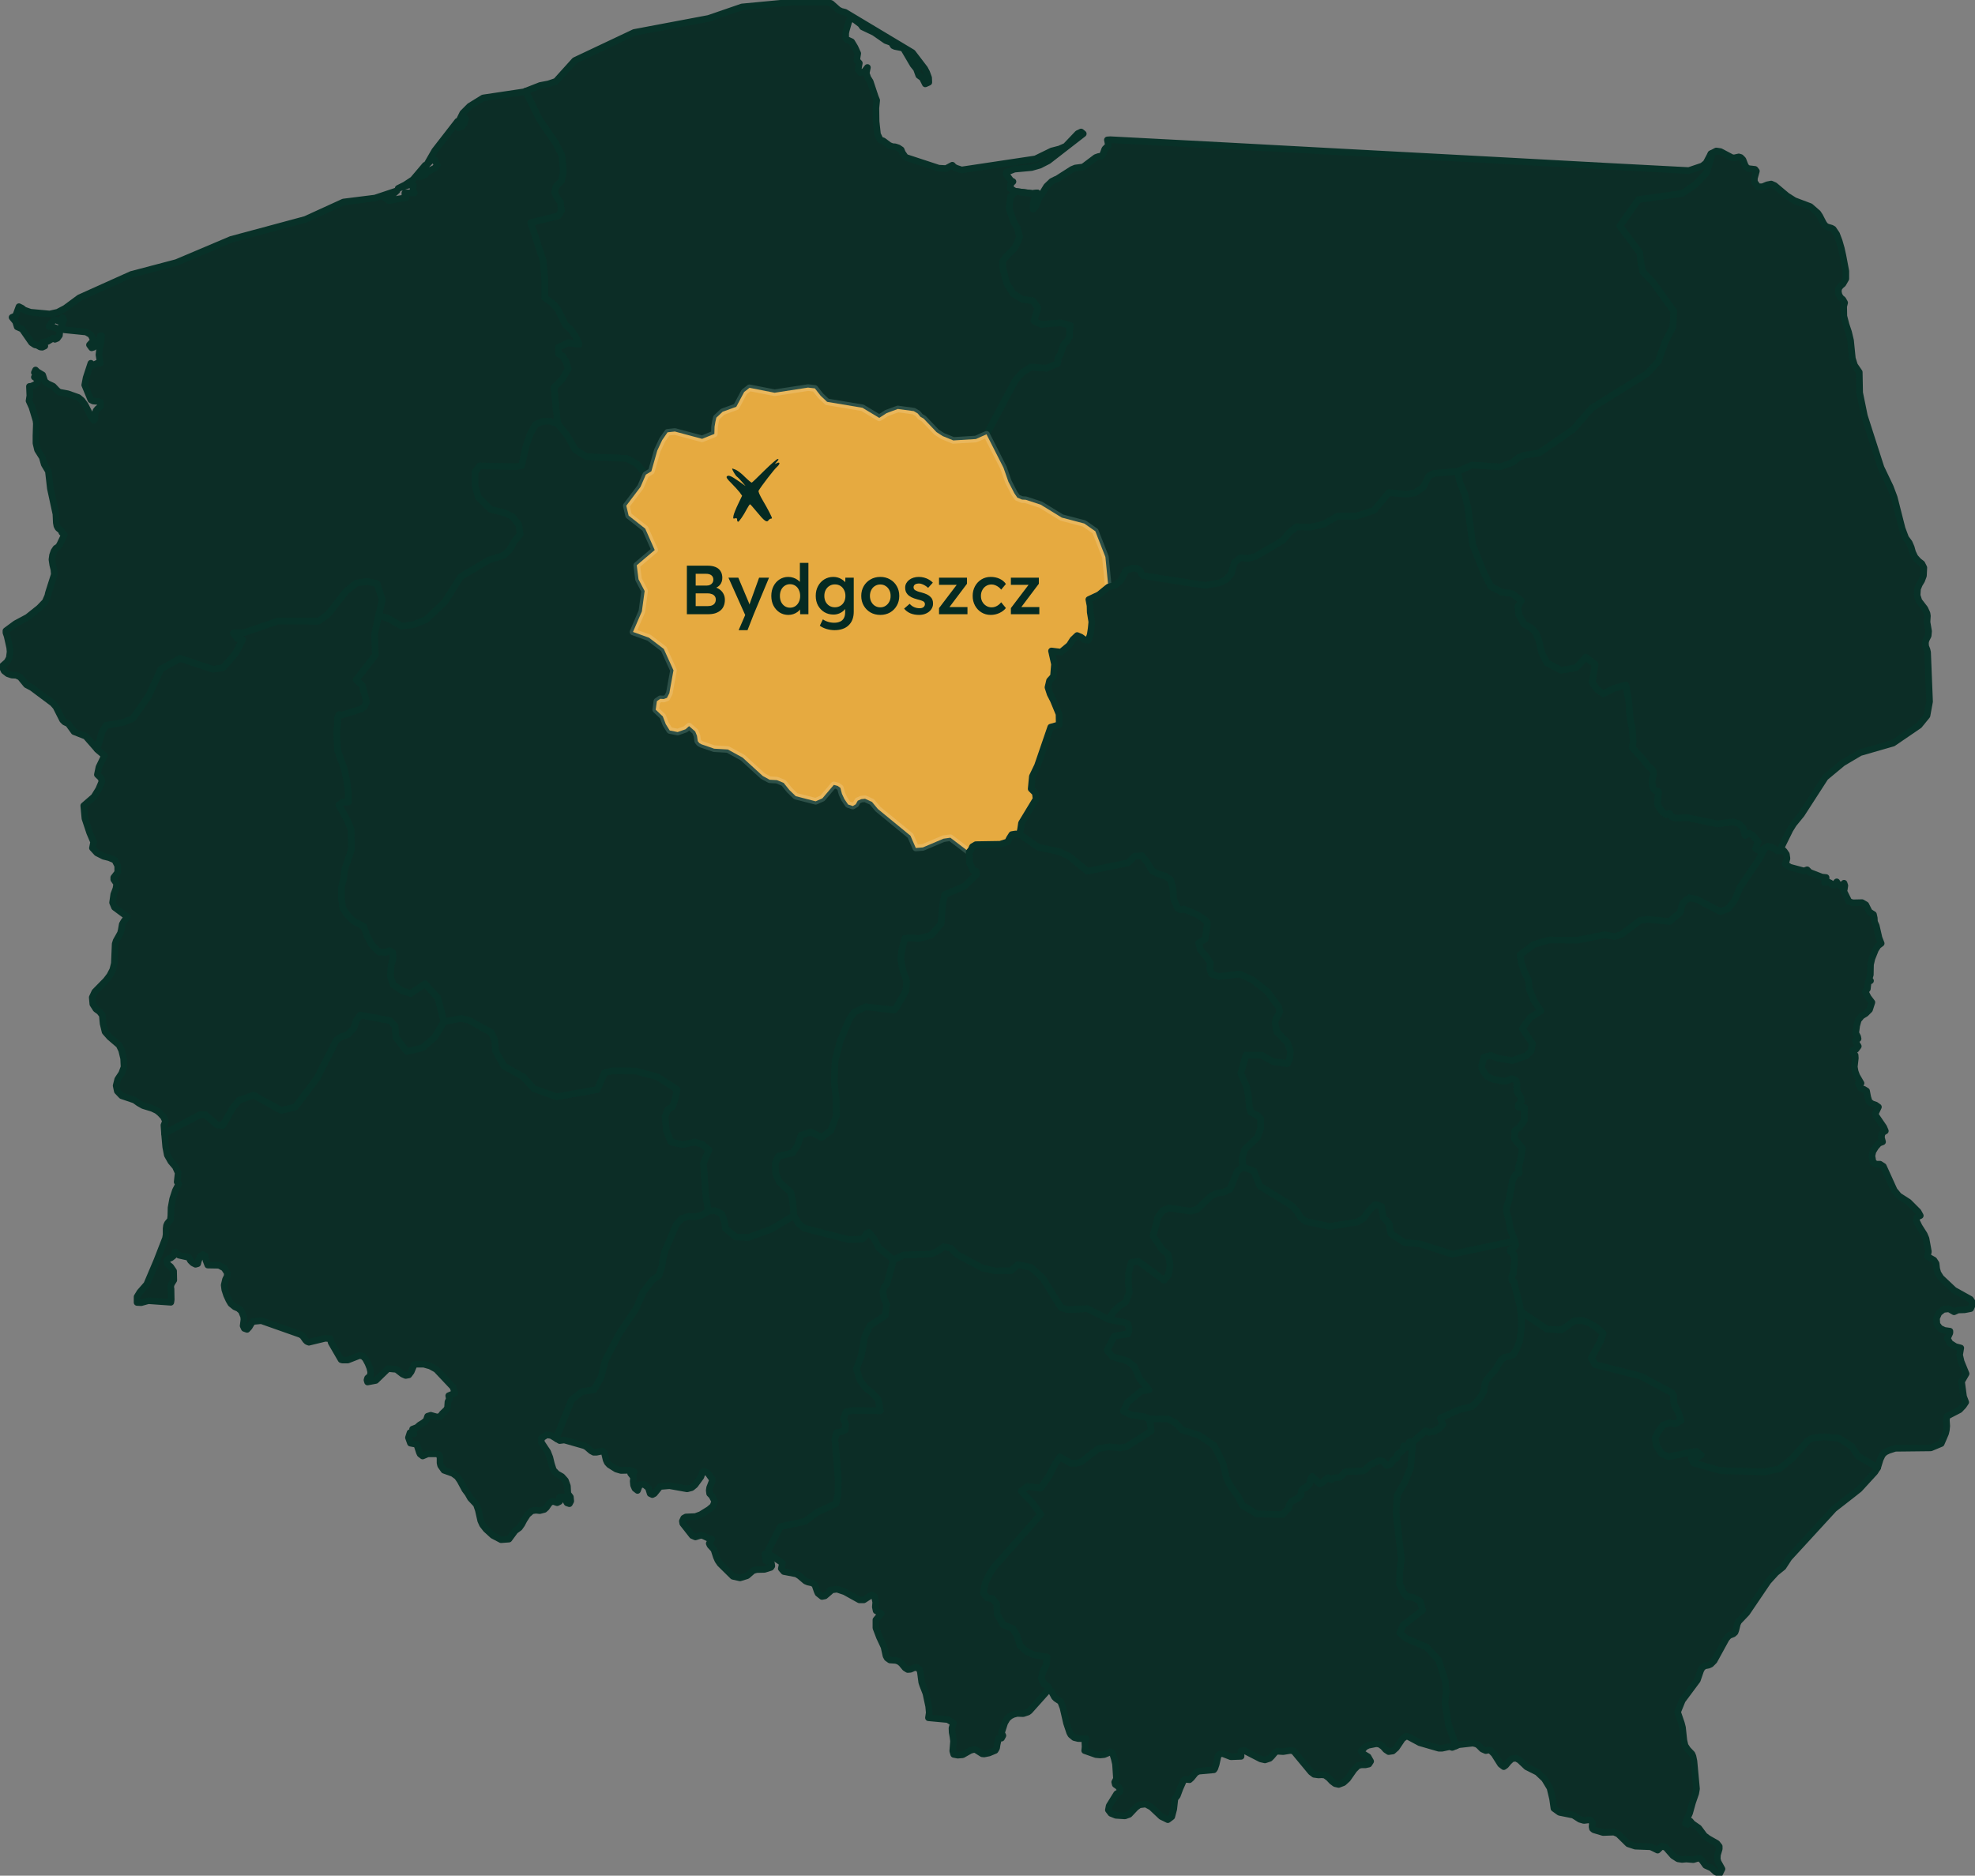
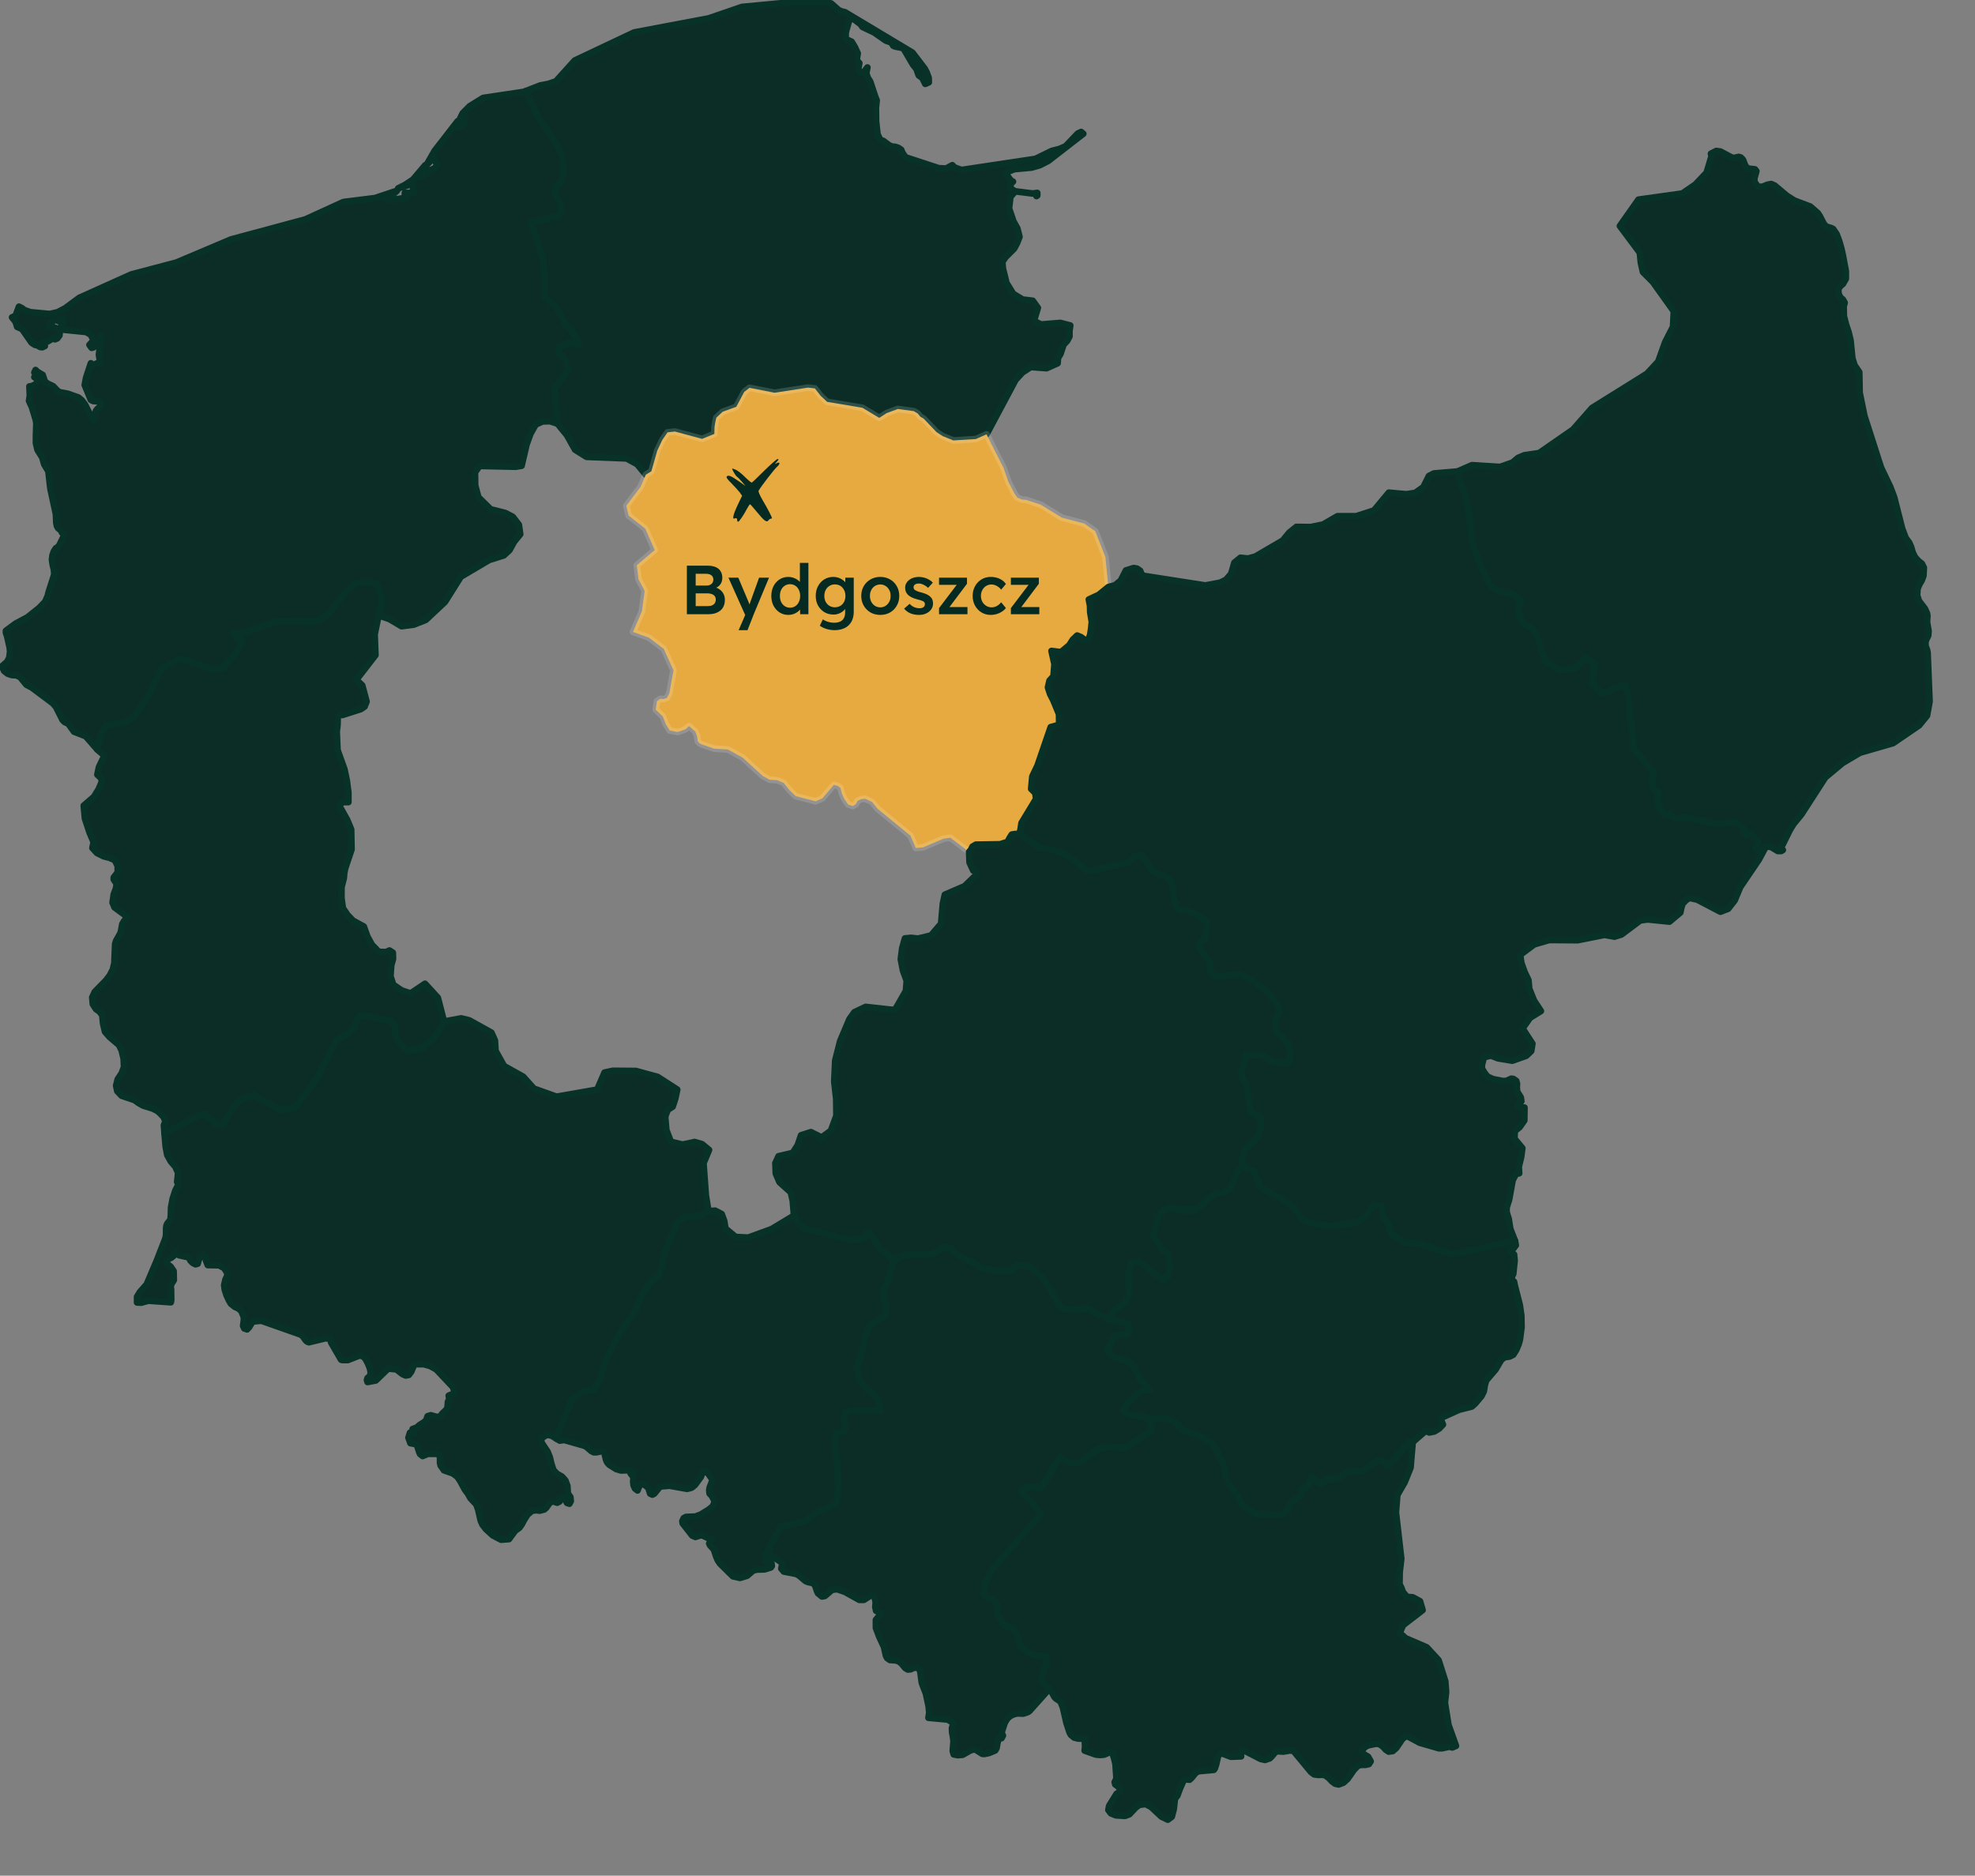
<svg xmlns="http://www.w3.org/2000/svg" width="598" height="568" viewBox="0 0 598 568" fill="none">
  <rect x="0" y="0" width="598" height="568" fill="#808080" stroke="none" />
  <g id="pl 1" clip-path="url(#clip0_700_4928)">
-     <path id="POL3139" d="M518.048 46.554L518.227 47.333L516.732 52.306L513.323 55.901L509.377 58.597L496.101 60.455L490.48 68.424L496.52 76.512L496.819 79.568L497.476 82.384L500.466 85.38L506.805 94.247L506.566 98.981L504.174 103.654L502.081 109.526L498.672 113.181L482.048 123.546L476.307 130.077L466.022 137.207L461.537 137.866L459.683 138.645L457.949 140.083L454.181 141.401L445.69 140.862L441.324 142.779L434.148 143.378L432.653 144.157L430.979 147.512L428.527 149.25L425.836 149.669L420.514 149.19L416.029 154.582L410.647 156.32H404.966L400.6 158.836L396.833 159.615L392.527 159.555L390.375 161.293L388.401 163.689L380.089 168.543L377.876 169.142L375.604 168.902L373.75 170.4L372.793 173.755L371.239 175.553L369.445 176.451L364.96 177.29L346.123 174.354L345.584 173.755L345.226 172.857L344.269 172.197L343.252 172.018L340.92 172.737L339.365 175.792L337.631 177.23L335.598 177.77L334.701 168.662L331.651 160.873L328.302 158.537L321.485 156.739L315.146 152.845L310.601 151.347L309.465 151.287L308.03 150.688L307.133 149.37L305.339 145.895L303.844 141.64L298.701 131.515L307.492 115.038L309.585 112.761L312.096 111.143L316.88 111.503L320.229 110.005L320.349 108.387L321.066 107.249L322.023 104.373L323.1 103.235L323.817 101.916V100.239L324.056 98.561L321.066 97.782L315.206 98.262L313.053 97.183L314.249 93.229L312.694 91.072L309.645 90.712L306.774 88.975L304.741 85.679L303.665 81.305L303.485 79.328L304.442 77.89L307.073 75.254L307.97 73.576L308.688 71.719L308.03 69.143L306.834 66.986L305.518 63.091L305.937 59.616L307.372 57.938L312.635 58.597L314.07 58.418L313.831 59.376L313.292 60.155L313.053 60.635L312.814 61.893V63.391L313.651 62.432L314.668 59.796L314.907 59.496L315.385 58.897L316.88 56.441L318.435 54.943L319.631 54.343L319.99 54.224L324.595 51.288L325.611 50.868L327.943 50.569L331.771 47.693L332.608 47.393L333.445 47.273L333.804 46.914L334.043 46.435L334.521 45.117L335.119 44.517L335.598 44.158L335.538 43.619L335.299 42.36L336.196 42.3L371.597 44.158L405.982 46.015L427.271 47.154L453.105 48.532L486.234 50.329L511.35 51.647L515.416 50.269L516.553 49.37L518.048 46.554Z" fill="#0C2D26" stroke="#083128" stroke-width="2" stroke-linecap="round" stroke-linejoin="round" />
    <g id="POL3140">
      <path d="M313.83 59.376L314.069 58.418L312.634 58.597L307.371 57.938L305.936 59.616L305.517 63.091L306.833 66.986L308.029 69.143L308.687 71.719L307.969 73.576L307.072 75.254L304.441 77.89L303.484 79.328L303.664 81.305L304.74 85.679L306.773 88.975L309.644 90.712L312.693 91.072L314.248 93.229L313.052 97.183L315.205 98.262L321.065 97.782L324.055 98.561L323.816 100.239V101.916L323.099 103.235L322.022 104.373L321.065 107.249L320.348 108.387L320.228 110.005L316.879 111.503L312.095 111.143L309.584 112.761L307.491 115.038L298.7 131.515L295.471 132.953L288.654 133.372L285.425 132.054L283.571 130.856L279.684 126.781L278.667 126.182L277.89 125.224L276.694 124.505L271.85 123.846L268.441 125.104L266.229 126.542L261.146 123.486L250.442 121.689L248.468 119.831L246.734 117.614L244.641 117.375L234.535 118.932L226.94 117.435L225.326 118.693L222.934 123.186L218.807 124.684L216.894 126.482L216.595 127.8L216.356 129.238L216.296 131.395L212.588 132.893L204.336 130.676L202.123 130.916L200.509 133.252L199.014 136.428L197.22 142.719L195.545 143.738L192.914 140.562L189.745 138.824L177.605 138.345L174.137 136.188L171.685 131.814L168.815 128.279L167.738 117.315L170.25 114.798L172.044 111.623L171.326 109.466L170.31 107.788L169.114 107.189L169.054 105.212L172.044 103.774L175.333 104.253L174.197 101.797L172.821 99.819L171.147 98.322L168.934 93.768L167.499 92.03L164.928 90.173V84.601L164.449 78.969L160.682 67.405L168.994 65.368L169.951 63.87L169.712 61.354L168.575 59.736L167.918 58.298L168.336 56.441L169.951 54.823L170.549 52.067L170.13 47.154L168.276 43.379L163.373 36.249L159.127 27.621L163.552 25.884L166.064 25.404L168.336 24.625L174.017 18.334L192.017 9.826L214.562 5.572L224.668 2.097L240.575 0.599H250.382L251.697 1.078L253.85 2.996L254.687 3.415L255.883 3.715L276.275 15.938L279.983 20.791L280.581 21.929L281.179 23.547L281.239 24.925L280.162 25.404L279.265 23.607L278.189 22.828L277.471 20.851L276.455 19.592L273.644 14.799L273.106 14.5L271.013 14.08L270.475 13.841L269.877 12.882L268.202 12.283L264.674 9.826L261.146 8.149L260.608 7.37L258.634 5.872L258.156 5.632L257.438 5.932L257.02 6.471L256.182 9.407L256.063 10.126V11.624L256.422 11.983L257.857 12.642L258.873 14.32L259.711 16.177L259.471 17.675V18.334L260.189 19.113L259.83 21.09L260.488 21.989L261.624 21.749L262.641 20.431L262.282 22.169L262.76 23.547L263.478 24.685L265.033 29.359L265.451 30.377L265.212 32.714L265.272 36.788L265.691 40.623L266.528 42.36L267.425 42.66L269.279 44.038L270.176 44.398L271.013 44.457L271.97 44.757L272.867 45.356L273.225 46.255L274.182 47.633L284.229 50.928L286.441 51.048L288.355 50.029L288.833 50.569L289.551 50.928L291.165 51.468L313.531 48.112L318.434 45.716L320.766 45.117L322.68 44.278L326.328 40.443L327.344 39.964L328.002 40.503L317.418 48.711L314.846 50.029L312.335 50.748L307.132 51.228L304.68 52.187V52.786L306.056 54.643L306.713 55.002L306.056 55.602L305.876 57.04L307.371 57.938L312.634 58.597L314.069 58.418V59.197L313.83 59.376Z" fill="#0C2D26" />
      <path d="M314.069 58.418L313.83 59.376L314.069 59.197V58.418ZM314.069 58.418L312.634 58.597L307.371 57.938M307.371 57.938L305.936 59.616L305.517 63.091L306.833 66.986L308.029 69.143L308.687 71.719L307.969 73.576L307.072 75.254L304.441 77.89L303.484 79.328L303.664 81.305L304.74 85.679L306.773 88.975L309.644 90.712L312.693 91.072L314.248 93.229L313.052 97.183L315.205 98.262L321.065 97.782L324.055 98.561L323.816 100.239V101.916L323.099 103.235L322.022 104.373L321.065 107.249L320.348 108.387L320.228 110.005L316.879 111.503L312.095 111.143L309.584 112.761L307.491 115.038L298.7 131.515L295.471 132.953L288.654 133.372L285.425 132.054L283.571 130.856L279.684 126.781L278.667 126.182L277.89 125.224L276.694 124.505L271.85 123.846L268.441 125.104L266.229 126.542L261.146 123.486L250.442 121.689L248.468 119.831L246.734 117.614L244.641 117.375L234.535 118.932L226.94 117.435L225.326 118.693L222.934 123.186L218.807 124.684L216.894 126.482L216.595 127.8L216.356 129.238L216.296 131.395L212.588 132.893L204.336 130.676L202.123 130.916L200.509 133.252L199.014 136.428L197.22 142.719L195.545 143.738L192.914 140.562L189.745 138.824L177.605 138.345L174.137 136.188L171.685 131.814L168.815 128.279L167.738 117.315L170.25 114.798L172.044 111.623L171.326 109.466L170.31 107.788L169.114 107.189L169.054 105.212L172.044 103.774L175.333 104.253L174.197 101.797L172.821 99.819L171.147 98.322L168.934 93.768L167.499 92.03L164.928 90.173V84.601L164.449 78.969L160.682 67.405L168.994 65.368L169.951 63.87L169.712 61.354L168.575 59.736L167.918 58.298L168.336 56.441L169.951 54.823L170.549 52.067L170.13 47.154L168.276 43.379L163.373 36.249L159.127 27.621L163.552 25.884L166.064 25.404L168.336 24.625L174.017 18.334L192.017 9.826L214.562 5.572L224.668 2.097L240.575 0.599H250.382L251.697 1.078L253.85 2.996L254.687 3.415L255.883 3.715L276.275 15.938L279.983 20.791L280.581 21.929L281.179 23.547L281.239 24.925L280.162 25.404L279.265 23.607L278.189 22.828L277.471 20.851L276.455 19.592L273.644 14.799L273.106 14.5L271.013 14.08L270.475 13.841L269.877 12.882L268.202 12.283L264.674 9.826L261.146 8.149L260.608 7.37L258.634 5.872L258.156 5.632L257.438 5.932L257.02 6.471L256.182 9.407L256.063 10.126V11.624L256.422 11.983L257.857 12.642L258.873 14.32L259.711 16.177L259.471 17.675V18.334L260.189 19.113L259.83 21.09L260.488 21.989L261.624 21.749L262.641 20.431L262.282 22.169L262.76 23.547L263.478 24.685L265.033 29.359L265.451 30.377L265.212 32.714L265.272 36.788L265.691 40.623L266.528 42.36L267.425 42.66L269.279 44.038L270.176 44.398L271.013 44.457L271.97 44.757L272.867 45.356L273.225 46.255L274.182 47.633L284.229 50.928L286.441 51.048L288.355 50.029L288.833 50.569L289.551 50.928L291.165 51.468L313.531 48.112L318.434 45.716L320.766 45.117L322.68 44.278L326.328 40.443L327.344 39.964L328.002 40.503L317.418 48.711L314.846 50.029L312.335 50.748L307.132 51.228L304.68 52.187V52.786L306.056 54.643L306.713 55.002L306.056 55.602L305.876 57.04L307.371 57.938Z" stroke="#083128" stroke-width="2" stroke-linecap="round" stroke-linejoin="round" />
    </g>
    <path id="POL3141" d="M134.431 309.344L139.634 308.386L142.086 308.985L148.783 312.7L149.86 315.096L150.039 318.212L152.61 322.825L158.411 326.061L161.64 329.656L168.517 332.112L180.836 329.955L183.049 324.803L185.56 324.263L192.557 324.323L199.135 326.121L205.055 329.955L204.457 332.711L203.68 335.108L202.185 336.067L201.407 338.104L201.766 342.238L203.141 345.773L206.67 346.612L210.317 345.833L212.59 346.492L214.683 348.23L213.008 352.244L213.726 362.01L214.503 366.743L212.53 368.002L210.437 368.481L208.404 368.361L206.43 369.02L204.876 370.698L201.407 378.667L200.809 381.003L200.45 383.46L199.494 386.336L197.58 387.594L194.769 391.309L192.617 396.282L187.653 403.651L183.348 411.86L181.972 417.133L179.879 420.847L176.231 421.446L173.122 423.843L168.816 434.568L168.577 435.706L166.903 434.688L165.527 434.508L163.913 435.527V436.785L165.826 439.661L166.484 441.338L166.962 443.316L167.56 445.173L168.637 446.311L170.132 447.15L171.208 448.349L171.806 450.026L171.926 452.303L172.703 453.322L172.823 454.58L172.404 455.359L171.687 455.119L170.79 453.561L170.431 453.322H169.534L169.414 453.561V454.7L168.697 455.059L167.62 454.7H167.082L166.364 455.179L165.408 456.557L164.81 457.096L163.434 457.456L162.238 457.336L161.042 457.516L159.727 458.654L158.65 460.332L157.992 461.59L157.275 462.608L155.959 463.567L154.105 466.084L151.713 466.263L149.202 464.945L147.169 463.088L146.092 461.71L145.554 460.511L144.836 457.336L144.238 455.598L142.444 453.681L141.667 452.303L140.77 451.105L139.275 448.349L138.438 447.15L137.122 446.192L134.431 445.233L133.415 443.795L133.235 443.016V441.278L132.817 440.44L132.278 440.26H129.528L127.973 440.919L127.195 440.32L126.956 439.781L126.179 437.384L124.265 437.025L123.667 435.347L124.146 433.849L125.342 434.149L124.923 432.77L126.179 432.291L127.076 431.512L128.152 430.853L129.049 430.134L129.468 428.876L130.425 428.576L132.338 429.116L133.355 428.876L133.893 428.097L135.149 426.899L135.508 426.24L135.627 424.502L136.046 423.663L135.866 422.645L137.72 421.866L137.182 420.068L132.099 414.676L130.245 413.657L128.332 413.118H126.179L125.401 413.238L124.504 415.395L123.787 416.354L122.83 416.533L121.873 416.114L120.019 414.676L117.508 414.436L113.8 418.031L111.289 418.511L111.109 417.911L111.289 417.312L112.126 416.593L112.245 415.455L111.946 414.197L111.408 412.878L110.631 411.441L109.853 410.662L108.837 410.482L105.309 411.86H103.694L103.275 411.74L100.285 406.587L99.986 405.389L98.491 405.269L93.528 406.468L92.93 406.228L92.511 405.808L91.674 404.61L91.016 404.131L79.116 399.937L76.605 400.176L76.066 400.835L75.468 401.854L74.811 402.573L73.973 402.273L73.615 401.495L73.854 399.637L73.794 398.738L73.076 397.001L72.179 396.222L71.103 395.743L69.907 394.784L69.309 393.765L68.591 392.208L68.053 390.53L67.874 389.152L68.292 387.414L68.771 386.456L68.831 385.497L67.874 383.999L66.319 383.16L62.91 383.1L62.372 381.722L62.073 380.284L61.415 379.925L60.638 380.464L60.1 381.722L59.861 382.681L59.203 382.861L58.366 382.441L57.648 381.722L57.17 380.764L54.18 380.105L53.043 379.086L52.565 380.284L51.728 380.943L51.01 381.183L50.472 381.722L50.711 382.801L51.668 383.58L52.565 384.898L52.625 387.654L51.907 388.792L51.668 389.631L51.788 390.29L51.847 393.586L51.728 394.365L44.911 393.885L42.758 394.484L41.502 394.424V392.687L42.339 391.309L44.432 388.912L47.482 381.722L50.113 374.952L50.293 373.873V372.016L50.412 371.117L50.711 370.458L51.608 369.38L51.728 368.122L51.788 365.725L52.266 363.089L53.103 360.512L54.12 358.535L53.641 357.936L53.94 355.18L53.103 353.322L51.728 351.705L50.651 349.787L50.173 347.331L49.814 343.257L50.95 342.597L60.518 337.565H62.193L65.721 340.62L67.455 340.74L70.445 335.527L72.419 333.131L76.784 331.633L85.156 336.246L89.402 335.228L95.98 326.48L101.84 314.976L103.156 314.018L105.249 313.299L107.043 311.501L107.88 308.985L109.076 307.367L118.106 309.045L119.661 310.782L119.9 314.138L123.189 318.392L127.913 317.313L131.561 314.138L134.431 309.344Z" fill="#0C2D26" stroke="#083128" stroke-width="2" stroke-linecap="round" stroke-linejoin="round" />
    <path id="POL3142" d="M168.815 128.279L166.543 127.56L164.27 127.62L162.177 128.579L160.622 131.335L159.426 134.63L157.931 141.041L156.137 141.341L145.194 141.101L143.819 143.019L143.878 146.973L144.835 150.568L148.543 154.223L153.028 155.361L155.24 156.5L157.094 158.896L157.513 161.772L155.659 164.049L154.284 166.565L152.549 168.183L148.124 169.561L139.513 174.654L134.729 182.263L128.928 187.716L125.281 189.154L121.573 189.633L117.925 187.476L114.636 186.338L115.713 181.664L114.158 176.751L111.168 176.092L107.939 176.571L104.829 179.028L99.447 185.918L96.457 188.135L84.198 188.075L74.092 191.55L70.683 191.73L71.879 193.348L73.494 193.647L71.281 197.961L67.574 202.215L64.464 202.695L54.537 199.399L48.737 202.635L44.91 210.963L40.245 217.554L37.255 218.812L32.172 219.651L30.916 221.628L29.421 226.9L25.953 222.946L22.425 221.568L20.691 219.171L19.554 218.632L18.956 218.033L16.923 214.019L15.966 212.94L9.627 208.207L8.013 207.368L6.099 205.031L4.903 204.492L3.588 204.432L2.332 204.013L1.255 203.174L0.598 201.796L2.152 200.418L2.81 199.219L3.049 197.362L2.93 196.104L2.152 192.629L1.794 191.61V191.011L4.724 188.854L8.312 186.937L11.84 184.121L13.694 182.203L14.471 180.406L14.651 179.567L16.445 173.935L16.325 172.497L15.966 171.059L15.727 169.441L15.906 168.123L16.325 166.925L16.923 166.026L17.521 165.667L18 165.068L19.494 161.952L18.717 161.233L18.538 160.694L17.581 159.915L17.222 159.256L17.043 158.297L16.923 155.661L15.249 147.932L14.651 142.719L13.395 140.622L12.797 138.525L11.362 136.248L10.883 134.211V131.994L11.003 128.279L10.883 127.321L9.687 123.366L8.79 121.389L9.029 119.831L8.91 117.015L9.508 116.955L10.584 116.476L11.362 115.757L11.481 114.918L10.405 114.199L11.003 113.84V113.121L10.405 112.821L10.764 112.042L11.302 112.581L12.916 113.54L13.574 115.517L14.412 116.176L16.086 116.955L17.282 118.214L17.94 118.753L20.511 119.232L23.74 120.37L24.817 121.269L25.773 122.587L27.687 126.362L28.405 127.261L28.704 126.961L28.764 125.343L29.062 124.385L29.541 123.786L30.378 123.127V121.749L29.72 121.569L28.225 121.449L27.508 121.089L25.654 116.596L26.073 114.379L27.508 110.005L28.225 110.604L29.421 110.005H30.378L29.959 107.429L30.199 105.392L30.558 103.594L30.797 101.677H30.378L30.199 102.875L29.78 103.714L28.345 105.152L27.747 105.332L27.089 104.433L28.345 103.055L27.508 101.377L26.073 100.538L19.494 99.879L18.538 98.801L19.315 96.824L18.956 96.165L18.358 97.183L17.88 97.303L16.684 96.824L16.146 97.063L14.83 98.861L16.624 99.22L17.581 99.64L18.119 100.299L18 101.557L17.342 102.456L16.624 102.755L16.086 102.396L14.412 103.414L12.797 103.774V104.433L13.574 104.792L12.797 105.152L12.199 105.092L11.242 104.553L10.584 104.433L9.568 103.774L6.697 99.64L5.202 98.981L4.724 97.423L3.647 96.105L4.724 95.625L5.74 92.869L6.697 93.349L7.355 93.888L9.209 94.547L15.069 95.086L17.461 94.547L19.734 93.349L24.039 90.173L39.767 83.103L53.401 79.508L69.966 72.498L80.67 69.622L92.451 66.446L103.992 61.174L113.56 59.975L120.198 57.759L119.42 58.478L116.49 59.856L117.746 60.754L123.008 59.856L122.59 59.197V58.418H125.46L125.041 57.759L125.161 56.081L123.786 56.021L120.556 57.04L122.59 56.021L125.041 54.403L128.749 50.029L128.031 51.587L126.656 52.965L126.716 53.565L127.792 53.325L128.749 52.906L129.526 51.947L131.619 50.928L132.397 50.029L131.679 48.532H130.543L129.108 50.029L131.619 45.656L138.556 36.728V37.387L138.197 38.346L138.795 38.646L139.812 38.286L140.53 37.387L140.948 36.009L140.589 35.59L139.812 35.889L138.915 36.728L140.111 34.272L142.204 32.175L146.27 29.658L158.709 27.801L159.127 27.621L163.373 36.249L168.277 43.379L170.131 47.154L170.549 52.067L169.951 54.823L168.337 56.441L167.918 58.298L168.576 59.736L169.712 61.354L169.951 63.87L168.994 65.368L160.682 67.405L164.45 78.969L164.928 84.601V90.173L167.499 92.03L168.935 93.768L171.147 98.322L172.822 99.819L174.197 101.797L175.333 104.253L172.044 103.774L169.054 105.212L169.114 107.189L170.31 107.788L171.327 109.466L172.044 111.623L170.25 114.798L167.739 117.315L168.815 128.279Z" fill="#0C2D26" stroke="#083128" stroke-width="2" stroke-linecap="round" stroke-linejoin="round" />
    <path id="POL3143" d="M114.637 186.338L113.441 192.089L113.68 198.381L107.879 205.87L109.673 207.548L110.989 212.461L110.391 213.959L109.255 214.738L103.634 216.535L102.677 216.415L102.258 217.314L102.198 219.531L101.959 221.628L102.198 227.14L104.291 232.952L105.009 236.367L105.487 239.962V242.898H103.873L102.617 243.797L105.129 248.29L106.325 251.166L106.444 257.218L104.531 262.91L104.232 264.348L104.112 265.846L103.394 268.722V271.957L103.813 275.013L105.248 277.11L106.863 278.787L110.152 280.585L111.228 283.581L112.604 286.097L114.697 288.254L116.909 288.314L117.926 287.835L118.942 288.494L119.002 290.411L118.464 292.268L118.225 295.624L119.062 298.2L121.633 299.938L124.324 300.836L128.69 297.9L132.577 302.154L134.431 309.344L131.56 314.138L127.912 317.313L123.188 318.392L119.899 314.138L119.66 310.782L118.105 309.045L109.075 307.367L107.879 308.985L107.042 311.501L105.248 313.299L103.155 314.018L101.84 314.976L95.979 326.48L89.401 335.228L85.156 336.246L76.784 331.633L72.418 333.131L70.445 335.527L67.455 340.74L65.721 340.62L62.192 337.565H60.518L50.95 342.597L49.814 343.257L49.634 340.74L50.113 339.542L49.515 338.224L48.379 337.025L47.481 336.306L46.106 335.647L43.355 334.808L41.98 334.03L40.724 333.131L36.837 331.813L35.522 330.435L35.163 328.757L35.641 326.84L36.837 325.042L37.555 323.125L37.435 320.549L36.837 318.092L36.06 316.474L33.189 314.018L31.814 312.46L31.216 310.003L30.977 307.427L30.14 306.349L29.063 305.57L28.106 304.072L27.927 302.035L28.704 300.357L32.113 296.882L33.249 295.384L34.146 293.646L34.624 291.729L34.864 285.857L35.163 284.899L36.478 282.562L36.718 281.603L37.017 279.866L37.495 279.027L38.571 277.649L34.684 274.773L34.086 273.335L34.445 270.819L35.103 269.081L35.342 267.643L34.445 266.325V265.726L35.641 264.168V262.191L34.744 260.453L33.07 259.734L31.395 259.315L29.362 258.296L27.987 256.798L28.346 255.001L27.149 252.185L25.714 247.871L25.355 243.976L28.465 241.28L29.9 238.943L30.857 236.667L30.618 235.648L29.482 234.57L29.96 232.293L31.634 228.818L29.781 227.26L29.422 226.9L30.917 221.628L32.173 219.651L37.256 218.812L40.246 217.554L44.91 210.963L48.737 202.635L54.538 199.399L64.465 202.695L67.574 202.215L71.282 197.961L73.495 193.647L71.88 193.348L70.684 191.73L74.093 191.55L84.199 188.075L96.458 188.135L99.448 185.918L104.83 179.028L107.939 176.571L111.168 176.092L114.158 176.751L115.713 181.664L114.637 186.338Z" fill="#0C2D26" stroke="#083128" stroke-width="2" stroke-linecap="round" stroke-linejoin="round" />
-     <path id="POL3144" d="M168.815 128.279L171.686 131.814L174.138 136.188L177.606 138.345L189.745 138.824L192.915 140.562L195.546 143.738L193.931 147.452L189.626 153.144L190.343 156.14L195.367 160.095L198.237 166.565L192.795 171.179L193.333 175.433L195.187 178.968L194.35 185.139L191.659 191.37L196.503 193.108L200.988 196.523L203.918 202.994L202.662 209.944L201.945 211.322L200.988 211.682L199.911 211.622L198.895 212.341L198.536 214.917L200.689 216.954L201.586 219.291L202.782 221.208L205.174 221.688L207.566 220.849L208.642 219.89L210.496 221.508L211.034 222.826L211.273 224.444L211.752 225.043L212.41 225.403L216.237 226.721L220.363 226.96L224.848 229.417L230.948 234.989L233.041 236.127L235.253 236.247L237.286 237.086L239.021 239.243L240.934 241.1L246.974 242.658L249.007 241.759L252.476 237.685L253.612 237.985L254.449 238.584L254.927 240.381L255.645 241.939L256.781 243.617L258.216 244.096L259.113 243.557L259.711 242.478L260.788 241.999L261.924 241.879L264.017 242.838L265.811 244.995L275.678 253.084L277.293 256.798L279.445 256.619L285.665 253.982L287.758 253.683L293.439 257.997L293.558 261.172L294.694 263.629L295.591 263.868L295.711 264.827L292.063 268.362L286.083 270.938L285.485 273.635L284.947 279.746L281.897 283.281L277.95 284.24L275.857 284L274.004 284.18L273.166 287.176L272.748 290.471L273.406 293.886L274.542 297.002L274.303 300.057L271.432 305.09L270.774 305.869L262.103 304.911L258.695 306.528L257.2 308.625L254.389 315.276L252.894 321.148L252.595 327.499L253.193 332.771L253.253 337.864L251.579 342.418L248.768 344.455L245.539 342.837L242.549 343.796L241.532 346.792L240.037 349.128L235.732 350.147L234.775 352.244L234.894 355.359L236.031 357.996L239.439 361.051L240.037 363.628L240.396 368.122L233.639 372.196L226.582 374.772L222.755 374.592L219.645 372.016L219.287 369.739L218.509 367.642L216.536 366.624L214.503 366.743L213.725 362.01L213.008 352.244L214.682 348.23L212.589 346.492L210.317 345.833L206.669 346.612L203.141 345.773L201.765 342.238L201.406 338.104L202.184 336.067L203.679 335.108L204.456 332.711L205.054 329.955L199.134 326.121L192.556 324.323L185.559 324.263L183.048 324.803L180.835 329.955L168.516 332.112L161.639 329.656L158.41 326.061L152.61 322.825L150.038 318.212L149.859 315.096L148.782 312.7L142.085 308.985L139.633 308.386L134.43 309.344L132.577 302.154L128.69 297.9L124.324 300.836L121.633 299.938L119.062 298.2L118.225 295.624L118.464 292.268L119.002 290.411L118.942 288.494L117.926 287.835L116.909 288.314L114.696 288.254L112.603 286.097L111.228 283.581L110.152 280.585L106.863 278.787L105.248 277.11L103.813 275.013L103.394 271.957V268.722L104.112 265.846L104.231 264.348L104.53 262.91L106.444 257.218L106.324 251.166L105.128 248.29L102.617 243.797L103.873 242.898H105.487V239.962L105.009 236.367L104.291 232.952L102.198 227.14L101.959 221.628L102.198 219.531L102.258 217.314L102.677 216.415L103.633 216.535L109.255 214.738L110.391 213.959L110.989 212.461L109.673 207.548L107.879 205.87L113.68 198.381L113.441 192.089L114.637 186.338L117.926 187.476L121.573 189.633L125.281 189.154L128.929 187.716L134.729 182.263L139.513 174.654L148.125 169.561L152.55 168.183L154.284 166.565L155.659 164.049L157.513 161.772L157.095 158.896L155.241 156.5L153.028 155.361L148.543 154.223L144.836 150.568L143.879 146.973L143.819 143.019L145.194 141.101L156.138 141.341L157.932 141.041L159.427 134.63L160.623 131.335L162.178 128.579L164.271 127.62L166.543 127.56L168.815 128.279Z" fill="#0C2D26" stroke="#083128" stroke-width="2" stroke-linecap="round" stroke-linejoin="round" />
    <path id="POL3145" d="M298.7 131.515L303.843 141.641L305.338 145.895L307.132 149.37L308.029 150.688L309.464 151.287L310.6 151.347L315.145 152.845L321.484 156.739L328.301 158.537L331.65 160.873L334.7 168.662L335.597 177.77L332.726 180.106L329.677 181.544L330.035 183.402L330.095 185.379L330.574 188.315L330.394 190.232L330.095 192.209L329.497 193.887L328.361 193.707L327.285 192.928L326.148 192.449L324.833 193.707L323.756 195.385L321.245 197.482L318.374 197.122L319.271 201.137L318.972 204.792L317.776 206.11L317.298 208.147L317.956 210.184L318.913 212.041L320.647 216.235L320.707 219.471L318.135 220.19L314.129 231.873L312.574 235.109L312.215 238.884L313.471 240.142L313.71 241.939L309.285 249.249L309.046 250.927L308.687 252.604L307.491 252.544L306.355 252.724L305.637 253.862L305.099 254.941L302.826 255.66L295.471 255.78L294.454 256.379L294.036 257.278L293.438 257.997L287.757 253.683L285.664 253.982L279.445 256.619L277.292 256.798L275.677 253.084L265.81 244.995L264.016 242.838L261.923 241.879L260.787 241.999L259.711 242.478L259.113 243.557L258.216 244.096L256.78 243.617L255.644 241.939L254.927 240.381L254.448 238.584L253.611 237.985L252.475 237.685L249.006 241.759L246.973 242.658L240.933 241.1L239.02 239.243L237.286 237.086L235.252 236.247L233.04 236.127L230.947 234.989L224.847 229.417L220.362 226.96L216.236 226.721L212.409 225.403L211.751 225.043L211.273 224.444L211.033 222.826L210.495 221.508L208.641 219.89L207.565 220.849L205.173 221.688L202.781 221.208L201.585 219.291L200.688 216.954L198.535 214.917L198.894 212.341L199.911 211.622L200.987 211.682L201.944 211.322L202.661 209.944L203.917 202.994L200.987 196.523L196.502 193.108L191.658 191.37L194.349 185.139L195.186 178.968L193.333 175.433L192.794 171.179L198.236 166.565L195.366 160.095L190.343 156.14L189.625 153.144L193.931 147.452L195.545 143.738L197.22 142.719L199.014 136.428L200.509 133.252L202.123 130.916L204.336 130.676L212.588 132.893L216.296 131.395L216.356 129.238L216.595 127.8L216.894 126.482L218.807 124.684L222.934 123.187L225.326 118.693L226.94 117.435L234.535 118.932L244.641 117.375L246.734 117.614L248.468 119.831L250.442 121.689L261.146 123.486L266.229 126.542L268.441 125.104L271.85 123.846L276.694 124.505L277.89 125.224L278.667 126.182L279.684 126.781L283.571 130.856L285.425 132.054L288.654 133.372L295.471 132.953L298.7 131.515Z" fill="#E6AA40" stroke="white" stroke-opacity="0.15" stroke-width="2" stroke-linecap="round" stroke-linejoin="round" />
    <path id="POL3146" d="M335.776 399.577L340.859 400.536L341.577 400.955L341.816 402.034V403.172L341.517 403.951L337.45 404.61L335.238 408.864L336.852 410.841L341.337 412.1L343.43 413.717L345.045 417.432L347.915 420.907L345.523 421.267L341.397 424.742L340.201 427.318L342.294 428.397L346.361 428.996L348.035 429.655L348.394 431.692L348.573 433.37L341.038 438.163L339.125 438.462L335.836 438.163L332.547 438.702L327.284 442.776L325.73 443.136H324.235L320.946 441.219L319.331 443.615L317.657 446.97L315.085 450.685L311.079 450.146L309.225 451.584L312.394 454.759L315.145 458.594L301.032 474.532L299.717 476.509L298.401 479.205L297.743 482.321L298.939 483.878L300.494 484.058L301.81 485.676L301.929 488.792L303.723 491.967L306.713 493.165L307.969 495.382L308.866 498.258L310.78 500.056L312.992 501.074L317.059 501.793L316.819 504.19L315.803 506.287L315.324 508.204L316.042 509.882L317.477 510.84L317.776 511.859L317.118 511.919L316.879 512.338L311.736 518.09L311.258 518.45L309.823 518.929L307.969 518.869L306.833 519.169L305.876 519.648L304.979 520.427L304.202 521.745L303.245 524.741L303.663 525.58L303.245 526.359L302.348 526.419L301.929 528.216L301.75 529.354L301.331 530.073L299.477 530.852L297.982 531.152L297.384 531.092L295.59 529.954L295.052 529.714L293.796 530.073L291.464 531.392L289.969 531.511L288.773 531.272L288.474 530.253L288.713 527.257L288.534 525.879L288.295 524.621L288.235 523.303L288.713 521.805L286.979 520.727L281.119 520.187L281.358 518.63L281.179 516.712L280.341 512.818L279.385 510.361L279.086 509.462L278.667 506.287L278.428 505.568L277.531 504.909L276.634 505.089L275.677 505.508L274.84 505.568L274.062 505.089L272.926 503.711L272.149 503.111L271.252 502.812L269.458 502.692L268.621 502.093L268.262 501.434L267.664 498.738L266.288 495.802L265.212 492.986V490.529L266.827 488.612L265.272 487.773L265.033 486.635L265.152 485.197L264.793 483.519L263.896 482.98L261.564 484.478H260.189L255.764 482.021L253.431 481.242L251.279 481.542L251.458 481.841L249.784 483.279L248.887 483.459L247.691 482.5L247.392 481.841L246.734 479.924L246.016 479.385L244.641 479.085L243.923 478.786L242.01 477.168L241.113 476.629L237.345 475.91L236.568 475.011L236.927 473.333L233.458 470.997L232.621 470.817L232.681 469.259L236.269 462.309L243.744 460.691L247.332 457.995L253.073 455.299L253.73 452.543L253.79 447.809L252.774 435.766L253.312 433.849L254.568 433.609L255.883 433.01L256.003 431.273L255.345 429.655L256.122 427.558L257.916 427.138L266.528 427.198L265.87 423.783L263.956 421.746L262.043 420.248L260.428 418.091L259.292 414.556L260.727 410.662L261.803 404.79L263.358 401.435L268.023 398.379L268.441 395.024L267.664 393.286L267.305 391.129L267.724 389.691L268.501 388.792L270.534 381.483L273.524 380.045L281.956 379.745L283.87 378.846L285.783 377.528L287.876 377.948L289.67 379.805L297.504 383.999L301.331 384.838L306.115 384.778L308.148 382.981L312.155 383.759L315.743 387.055L321.304 395.982L323.338 396.581L329.258 396.282L335.776 399.577Z" fill="#0C2D26" stroke="#083128" stroke-width="2" stroke-linecap="round" stroke-linejoin="round" />
-     <path id="POL3147" d="M308.688 252.604L314.429 256.559L320.708 257.877L323.758 259.315L329.259 263.808L341.638 261.232L343.552 259.255L345.764 259.075L347.379 261.172L348.814 263.629L350.668 264.647L352.761 265.246L354.435 266.385L355.153 268.901L355.392 272.316L356.588 275.013L357.425 275.492L358.382 275.252L362.448 276.93L364.781 278.488L365.618 279.506L364.96 284.359L362.987 285.558L363.465 287.595L365.08 289.452L366.515 291.609L366.335 293.407L366.874 294.965L369.026 295.684L375.365 294.965L379.312 296.762L383.618 300.117L387.146 304.851L387.505 306.408L386.966 307.547L386.368 308.446L386.069 309.644L386.608 312.4L389.837 315.755L390.734 318.212L390.554 320.489L389.837 322.106L385.471 321.507L381.943 319.53H377.279L375.724 324.982L377.518 329.236L378.056 332.172L378.295 335.228L378.774 336.786L380.927 337.864L381.704 338.703V341.819L380.747 344.455L376.92 348.05L376.143 350.626L376.322 353.442L374.648 354.7L372.435 360.153L370.462 361.051L368.488 361.351L366.575 362.31L362.448 366.264L360.535 366.803L353.957 365.845L352.103 366.564L350.668 368.481L349.173 374.233L351.864 378.367L353.718 379.865L354.316 383.04L353.837 386.096L352.462 387.714L344.628 381.962L342.535 382.322L341.758 385.377L341.698 388.433L341.937 391.369L340.92 394.245L338.887 395.623L337.153 397.241L335.778 399.577L329.259 396.282L323.339 396.581L321.306 395.982L315.745 387.055L312.157 383.759L308.15 382.981L306.117 384.778L301.333 384.838L297.506 383.999L289.672 379.805L287.878 377.948L285.785 377.528L283.871 378.846L281.958 379.745L273.526 380.045L270.536 381.483L266.051 377.888L264.675 375.132L263.061 373.214L262.343 373.574L261.805 374.592L261.028 375.251L256.842 375.371L243.506 371.956L241.772 370.518L240.397 368.122L240.038 363.628L239.44 361.051L236.031 357.996L234.895 355.359L234.775 352.244L235.732 350.147L240.038 349.128L241.533 346.792L242.549 343.796L245.539 342.837L248.769 344.455L251.579 342.418L253.254 337.864L253.194 332.771L252.596 327.499L252.895 321.148L254.39 315.276L257.2 308.625L258.695 306.528L262.104 304.911L270.775 305.869L271.433 305.09L274.303 300.057L274.542 297.002L273.406 293.886L272.748 290.471L273.167 287.176L274.004 284.18L275.858 284L277.951 284.24L281.898 283.281L284.948 279.746L285.486 273.635L286.084 270.938L292.064 268.362L295.712 264.827L295.592 263.868L294.695 263.629L293.559 261.172L293.439 257.997L294.037 257.278L294.456 256.379L295.472 255.78L302.828 255.66L305.1 254.941L305.638 253.862L306.356 252.724L307.492 252.544L308.688 252.604Z" fill="#0C2D26" stroke="#083128" stroke-width="2" stroke-linecap="round" stroke-linejoin="round" />
+     <path id="POL3147" d="M308.688 252.604L314.429 256.559L320.708 257.877L323.758 259.315L329.259 263.808L341.638 261.232L343.552 259.255L345.764 259.075L347.379 261.172L348.814 263.629L350.668 264.647L352.761 265.246L354.435 266.385L355.153 268.901L355.392 272.316L356.588 275.013L357.425 275.492L358.382 275.252L362.448 276.93L364.781 278.488L365.618 279.506L364.96 284.359L362.987 285.558L363.465 287.595L365.08 289.452L366.515 291.609L366.335 293.407L366.874 294.965L369.026 295.684L375.365 294.965L379.312 296.762L383.618 300.117L387.146 304.851L387.505 306.408L386.966 307.547L386.368 308.446L386.069 309.644L386.608 312.4L389.837 315.755L390.734 318.212L390.554 320.489L389.837 322.106L385.471 321.507L381.943 319.53H377.279L375.724 324.982L377.518 329.236L378.056 332.172L378.295 335.228L378.774 336.786L380.927 337.864L381.704 338.703V341.819L380.747 344.455L376.92 348.05L376.143 350.626L376.322 353.442L374.648 354.7L372.435 360.153L370.462 361.051L368.488 361.351L366.575 362.31L362.448 366.264L353.957 365.845L352.103 366.564L350.668 368.481L349.173 374.233L351.864 378.367L353.718 379.865L354.316 383.04L353.837 386.096L352.462 387.714L344.628 381.962L342.535 382.322L341.758 385.377L341.698 388.433L341.937 391.369L340.92 394.245L338.887 395.623L337.153 397.241L335.778 399.577L329.259 396.282L323.339 396.581L321.306 395.982L315.745 387.055L312.157 383.759L308.15 382.981L306.117 384.778L301.333 384.838L297.506 383.999L289.672 379.805L287.878 377.948L285.785 377.528L283.871 378.846L281.958 379.745L273.526 380.045L270.536 381.483L266.051 377.888L264.675 375.132L263.061 373.214L262.343 373.574L261.805 374.592L261.028 375.251L256.842 375.371L243.506 371.956L241.772 370.518L240.397 368.122L240.038 363.628L239.44 361.051L236.031 357.996L234.895 355.359L234.775 352.244L235.732 350.147L240.038 349.128L241.533 346.792L242.549 343.796L245.539 342.837L248.769 344.455L251.579 342.418L253.254 337.864L253.194 332.771L252.596 327.499L252.895 321.148L254.39 315.276L257.2 308.625L258.695 306.528L262.104 304.911L270.775 305.869L271.433 305.09L274.303 300.057L274.542 297.002L273.406 293.886L272.748 290.471L273.167 287.176L274.004 284.18L275.858 284L277.951 284.24L281.898 283.281L284.948 279.746L285.486 273.635L286.084 270.938L292.064 268.362L295.712 264.827L295.592 263.868L294.695 263.629L293.559 261.172L293.439 257.997L294.037 257.278L294.456 256.379L295.472 255.78L302.828 255.66L305.1 254.941L305.638 253.862L306.356 252.724L307.492 252.544L308.688 252.604Z" fill="#0C2D26" stroke="#083128" stroke-width="2" stroke-linecap="round" stroke-linejoin="round" />
    <path id="POL3148" d="M534.492 256.678L532.579 260.273L526.898 268.662L525.223 272.676L523.25 275.192L520.918 276.091L513.921 272.436L511.529 271.897L510.453 272.616L509.436 273.694L509.077 274.893L508.778 276.331L505.489 279.087L498.911 278.428L496.639 278.727L490.958 282.981L488.865 283.64L485.815 283.101L477.682 284.719L469.071 284.659L464.526 285.977L460.281 289.153L460.639 291.609L461.596 294.305L462.792 296.822L463.031 299.398L464.466 302.993L466.559 306.169L463.27 308.206L460.998 311.441L463.988 316.055L463.629 318.272L462.134 319.71L457.889 321.208L453.583 320.489L451.43 319.65L449.277 320.189L448.679 322.646L448.739 323.664L449.516 324.922L450.354 326.001L452.028 326.78L455.078 327.379L456.154 327.319L457.589 326.66L458.188 326.72L459.085 327.319L459.324 328.158L459.264 329.296L459.383 330.614L460.46 332.292L460.639 333.49L459.742 334.569V335.228L461.596 335.408L461.536 339.302L460.101 341.339L458.666 342.478L458.546 344.814L460.938 347.69L460.579 350.386L459.862 353.322L459.981 355.3L459.324 355.419L458.785 355.899L458.008 357.397L456.932 363.328L456.214 365.545L456.154 366.624L456.274 367.403L456.812 369.08L457.29 372.136L458.726 375.791L439.709 379.805L429.842 376.689L425.238 376.27L421.171 373.634L420.812 372.196L420.573 370.578L418.779 368.601L418.241 365.365L416.447 364.766L414.593 366.564L412.859 368.96L410.886 370.099L402.574 371.417L395.397 369.919L393.843 368.781L392.587 366.743L391.212 365.186L381.404 359.134L379.61 354.641L376.321 353.442L376.142 350.626L376.919 348.05L380.746 344.455L381.703 341.819V338.703L380.926 337.864L378.773 336.786L378.295 335.228L378.055 332.172L377.517 329.236L375.723 324.982L377.278 319.53H381.942L385.471 321.507L389.836 322.106L390.554 320.489L390.733 318.212L389.836 315.755L386.607 312.4L386.069 309.644L386.368 308.446L386.966 307.547L387.504 306.408L387.145 304.851L383.617 300.117L379.311 296.762L375.365 294.965L369.026 295.684L366.873 294.965L366.335 293.407L366.514 291.609L365.079 289.452L363.464 287.595L362.986 285.558L364.959 284.359L365.617 279.506L364.78 278.488L362.448 276.93L358.381 275.252L357.424 275.492L356.587 275.013L355.391 272.316L355.152 268.901L354.434 266.385L352.76 265.246L350.667 264.647L348.813 263.629L347.378 261.172L345.764 259.075L343.551 259.255L341.637 261.232L329.259 263.808L323.757 259.315L320.707 257.877L314.428 256.559L308.688 252.604L309.046 250.927L309.285 249.249L313.711 241.939L313.471 240.142L312.216 238.884L312.574 235.109L314.129 231.873L318.136 220.19L320.707 219.471L320.648 216.235L318.913 212.041L317.957 210.184L317.299 208.147L317.777 206.11L318.973 204.792L319.272 201.137L318.375 197.122L321.245 197.482L323.757 195.385L324.833 193.707L326.149 192.449L327.285 192.928L328.362 193.707L329.498 193.887L330.096 192.209L330.395 190.232L330.574 188.315L330.096 185.379L330.036 183.402L329.677 181.544L332.727 180.106L335.597 177.77L337.631 177.23L339.365 175.792L340.92 172.737L343.252 172.018L344.269 172.197L345.225 172.857L345.584 173.755L346.122 174.354L364.959 177.29L369.444 176.451L371.238 175.553L372.793 173.755L373.75 170.4L375.604 168.902L377.876 169.142L380.089 168.543L388.401 163.689L390.374 161.293L392.527 159.555L396.833 159.615L400.6 158.836L404.965 156.32H410.646L416.028 154.582L420.513 149.19L425.836 149.669L428.527 149.25L430.979 147.512L432.653 144.157L434.148 143.378L441.324 142.779L442.101 146.254L443.477 149.489L444.434 153.444L445.928 164.948L449.277 173.336L451.43 177.59L454.6 179.268L457.889 179.747L460.639 181.904L459.623 183.701L459.922 186.218L461.417 188.914L463.689 190.172L465.124 191.73L466.021 194.186L466.858 197.781L468.413 200.717L472.659 202.934L477.204 202.215L480.134 198.98L483.005 201.197L482.107 206.649L483.602 208.746L485.456 210.064L488.805 208.386L492.273 207.428L493.171 212.041L493.529 217.194L494.247 220.669L494.486 224.324L494.307 226.481L497.596 230.016L498.852 231.754L500.167 232.892L500.586 233.491L500.705 234.45L500.287 236.008L500.227 236.906L500.406 238.165L500.705 238.943L501.184 239.423L502.021 239.543L502.2 240.022L501.841 243.257L502.26 244.336L503.277 245.774L504.473 246.673L505.489 246.253L506.207 247.392L507.642 247.751L510.811 247.571L520.08 249.489L524.685 248.83L526.479 249.429L527.795 250.747L528.393 252.964L529.648 252.305L530.725 252.964L532.399 255.001L532.1 255.48L531.622 256.978L532.638 257.577L533.595 257.278L534.492 256.678Z" fill="#0C2D26" stroke="#083128" stroke-width="2" stroke-linecap="round" stroke-linejoin="round" />
    <path id="POL3149" d="M458.725 375.791L458.964 377.109L458.247 378.068L457.35 378.367V379.026L458.426 379.865L458.606 381.722L458.187 385.797L457.768 386.576L457.828 387.714L458.426 388.133L458.665 389.332L460.16 395.143L460.459 397.181L460.639 398.439L460.699 401.914L460.22 405.629L459.802 407.127L459.084 408.804L458.187 410.242L457.111 410.781L455.556 411.021L454.539 411.8L452.865 414.676L449.994 418.031L449.576 419.469L449.277 421.327L448.559 422.765L446.705 424.981L445.629 425.94L441.802 426.899L436.121 429.475L436.898 431.392L435.762 432.591L434.267 433.489L432.772 433.789L431.636 433.31L427.988 436.485L427.749 436.605L426.672 436.725L426.732 437.863L426.015 438.343H425.656L425.058 437.863L424.759 439.181L424.041 439.841L423.383 440.2L423.025 440.679L422.965 441.458L422.008 441.997L420.991 443.435L419.915 443.855L418.779 442.597L417.942 442.297L417.344 442.417L414.892 443.615L413.098 445.293L412.201 445.533L407.776 445.652L407.178 445.892L406.101 447.09L405.503 447.45L403.889 447.57L403.111 448.109L402.154 447.51L401.377 448.049L400.54 448.888L399.583 449.367L397.311 447.15L396.892 447.749L396.533 449.367L395.277 450.625L394.56 450.745L394.081 451.404L393.842 452.902L393.005 453.681L391.091 454.64L390.374 455.778L390.135 456.797L388.341 458.654L380.507 458.474L376.141 455.838L375.005 453.441L372.314 449.607L371.298 447.45L370.281 443.136L367.59 437.743L362.985 434.628L357.962 433.07L355.989 430.973L353.657 429.715L348.035 429.655L346.361 428.996L342.295 428.397L340.202 427.318L341.398 424.742L345.524 421.267L347.916 420.907L345.045 417.432L343.431 413.717L341.338 412.1L336.853 410.841L335.238 408.864L337.451 404.61L341.517 403.951L341.816 403.172V402.034L341.577 400.955L340.859 400.536L335.776 399.577L337.152 397.241L338.886 395.623L340.919 394.245L341.936 391.369L341.697 388.433L341.756 385.377L342.534 382.322L344.627 381.962L352.461 387.714L353.836 386.096L354.314 383.041L353.716 379.865L351.863 378.367L349.172 374.233L350.667 368.481L352.102 366.564L353.956 365.845L360.534 366.803L362.447 366.264L366.573 362.31L368.487 361.351L370.46 361.051L372.434 360.153L374.646 354.7L376.321 353.442L379.61 354.641L381.404 359.134L391.211 365.186L392.586 366.743L393.842 368.781L395.397 369.919L402.573 371.417L410.885 370.099L412.859 368.96L414.593 366.564L416.447 364.766L418.241 365.365L418.779 368.601L420.573 370.578L420.812 372.196L421.171 373.634L425.237 376.27L429.842 376.689L439.709 379.805L458.725 375.791Z" fill="#0C2D26" stroke="#083128" stroke-width="2" stroke-linecap="round" stroke-linejoin="round" />
    <path id="POL3150" d="M539.815 257.397L539.336 257.697H538.26L536.406 256.559L535.27 256.319L534.493 256.678L533.596 257.278L532.639 257.577L531.622 256.978L532.101 255.48L532.4 255.001L530.725 252.964L529.649 252.305L528.393 252.964L527.795 250.747L526.479 249.429L524.685 248.83L520.081 249.489L510.812 247.571L507.642 247.751L506.207 247.392L505.49 246.253L504.473 246.673L503.277 245.774L502.26 244.336L501.842 243.257L502.201 240.022L502.021 239.543L501.184 239.423L500.706 238.943L500.407 238.165L500.227 236.906L500.287 236.008L500.706 234.45L500.586 233.491L500.167 232.892L498.852 231.754L497.596 230.016L494.307 226.481L494.486 224.324L494.247 220.669L493.53 217.194L493.171 212.041L492.274 207.428L488.805 208.387L485.457 210.064L483.603 208.746L482.108 206.649L483.005 201.197L480.134 198.98L477.204 202.215L472.659 202.934L468.414 200.717L466.859 197.781L466.022 194.186L465.125 191.73L463.689 190.172L461.417 188.914L459.922 186.218L459.623 183.701L460.64 181.904L457.889 179.747L454.6 179.268L451.43 177.59L449.278 173.336L445.929 164.948L444.434 153.444L443.477 149.489L442.102 146.254L441.324 142.779L445.69 140.862L454.181 141.401L457.949 140.083L459.683 138.645L461.537 137.866L466.022 137.207L476.307 130.077L482.048 123.546L498.672 113.181L502.081 109.526L504.174 103.654L506.566 98.981L506.805 94.247L500.466 85.38L497.476 82.384L496.819 79.568L496.52 76.512L490.48 68.424L496.101 60.455L509.377 58.597L513.323 55.901L516.732 52.306L518.227 47.333L518.048 46.554L519.662 45.716L520.918 45.895L524.446 47.753L525.104 47.813L526.479 47.513L527.077 47.693L527.735 48.352L528.333 49.91L528.692 50.569L529.35 51.048L531.383 51.288L531.802 51.827L531.204 53.984V55.062L532.28 56.56H533.655L535.091 55.961L536.287 55.721L537.363 56.201L541.071 59.316L543.343 60.754L548.127 62.552L550.399 64.529L550.997 65.428L552.074 67.525L552.612 68.304L553.27 68.723L554.526 69.083L555.064 69.382L556.08 70.88L556.858 72.917L557.516 75.194L557.994 77.351L558.891 82.084V84.421L557.994 85.979L557.276 86.578L556.678 87.417L556.619 88.495L556.858 89.394L557.336 90.173L557.994 90.712L558.532 91.671L558.233 92.809L558.293 95.745L558.951 98.262L559.728 100.598L560.326 103.115L560.864 108.507L561.522 110.604L562.957 112.701L563.077 118.932L564.512 125.943L569.535 141.581L572.346 147.452L573.542 150.628L575.934 160.035L577.01 162.911L578.087 164.349L578.685 165.727L579.103 167.224L579.821 168.722L580.897 169.921L581.914 170.7L582.512 171.898L582.392 174.354L581.854 175.792L581.137 176.991L580.598 178.309L580.479 180.286L581.017 181.964L582.811 184.3L583.469 185.738L583.588 186.517L583.469 188.375L583.947 191.131L583.828 192.509L583.17 193.827L582.99 194.606L583.05 195.684L583.469 196.763L583.648 197.542L584.246 212.461L583.469 216.715L581.077 219.651L573.183 225.043L563.197 227.919L557.934 231.035L552.672 235.408L545.436 246.613L543.044 249.549L541.968 251.286L539.157 256.978L539.815 257.397Z" fill="#0C2D26" stroke="#083128" stroke-width="2" stroke-linecap="round" stroke-linejoin="round" />
-     <path id="POL3151" d="M539.815 257.397L540.234 257.757L540.891 258.716L541.071 259.974L540.592 261.711L541.968 262.61L546.214 263.749L547.17 263.389L547.948 264.168L551.655 265.606L552.911 265.726V266.325L552.433 267.224L553.449 267.044L554.227 267.403L554.765 267.943L555.303 268.062L556.14 267.044L556.38 267.463L557.336 268.422L558.353 267.463L558.592 268.182L558.413 269.381L558.174 269.68L559.848 273.035L560.984 273.395L563.795 273.335L564.931 273.994L566.007 276.151L567.263 276.93L567.502 278.008L567.562 279.147L568.1 280.345L568.938 284L569.595 285.678L568.639 286.397L567.861 287.595L566.785 290.291L566.366 292.089L566.306 295.204L565.948 296.343L566.366 297.002L565.649 297.361L565.409 299.458L564.752 300.297L565.649 302.035L566.785 303.532L566.067 305.749L564.931 306.888L563.675 307.667L562.659 308.865L562.18 310.603L561.881 312.819L562.479 313.958L562.599 314.557L561.821 315.096L562.001 315.755L562.659 316.834L561.941 317.792L561.044 318.032V318.751L561.702 319.53L561.762 320.429L561.463 323.065L561.702 324.443L562.18 325.761L563.496 328.038H562.659L563.436 329.536L564.393 329.895L565.17 330.375L565.529 332.232L565.948 333.61L566.845 334.269L567.921 334.629L568.758 335.228L567.861 337.145L567.921 337.744L570.373 341.339L570.851 342.478L570.193 342.837L569.775 343.496L569.655 344.455L570.014 345.773L568.938 346.192L567.921 347.331L567.084 348.709L566.785 350.027L567.144 352.004L568.1 352.543H569.237L570.253 353.203L573.542 360.452L574.918 362.13L577.908 364.047L580.778 366.923L581.436 368.122L580.419 368.601L580.18 369.5L581.077 371.357L582.632 373.814L583.17 375.072L583.888 379.026L583.589 380.404L584.067 380.764L585.562 381.603L586.22 382.621L586.399 384.239L586.758 385.497L587.655 386.935L591.662 390.71L596.625 393.466L597.402 394.664L596.685 396.282L594.831 396.641L592.858 396.701L591.662 397.241L590.107 396.342L588.432 396.521L587.057 397.6L586.339 399.218L586.459 401.015L587.356 402.213L588.731 402.873L590.406 403.112V403.651L589.628 405.329L590.465 406.767L592.08 407.786L593.695 408.205L593.336 410.302L593.814 412.339L595.309 415.994L593.934 418.391L594.532 422.884L595.19 424.622L594.472 425.7L593.336 426.899L589.509 428.876L589.329 430.014L589.449 431.812L589.329 433.07L589.09 434.089L587.775 437.144L584.605 438.462L573.841 438.582L571.808 439.241L570.732 439.781L569.954 440.559L569.296 441.938L568.519 444.454L562.539 440.919L560.625 437.983L556.858 435.587L552.493 435.107L549.084 435.407L547.529 436.126L542.626 441.698L538.739 444.814L534.254 445.772L520.858 445.353L512.726 443.016L512.128 441.638L514.161 441.159L515.058 440.619L513.503 439.481L505.191 441.159L503.098 440.2L501.543 437.803L501.124 435.467L502.081 433.489L503.576 431.512L505.43 430.913L507.284 431.153L508.958 430.194L508.241 427.917L506.865 425.281L506.686 423.963L506.746 422.705L506.207 421.806L496.819 416.773L482.945 413.238L481.809 411.261L484.56 406.168L485.397 403.771L483.483 402.094L481.39 400.776L479.058 399.877L476.726 399.997L472.779 402.753L468.354 402.513L460.46 397.181L460.161 395.143L458.666 389.332L458.427 388.133L457.829 387.714L457.769 386.576L458.188 385.797L458.607 381.722L458.427 379.865L457.351 379.026V378.367L458.248 378.068L458.965 377.109L458.726 375.791L457.291 372.136L456.813 369.08L456.274 367.403L456.155 366.624L456.215 365.545L456.932 363.328L458.009 357.397L458.786 355.899L459.324 355.419L459.982 355.3L459.862 353.322L460.58 350.386L460.939 347.69L458.547 344.814L458.666 342.478L460.102 341.339L461.537 339.302L461.597 335.408L459.743 335.228V334.569L460.64 333.49L460.46 332.292L459.384 330.614L459.264 329.296L459.324 328.158L459.085 327.319L458.188 326.72L457.59 326.66L456.155 327.319L455.078 327.379L452.029 326.78L450.354 326.001L449.517 324.922L448.74 323.664L448.68 322.646L449.278 320.189L451.431 319.65L453.583 320.489L457.889 321.208L462.135 319.71L463.63 318.272L463.989 316.055L460.999 311.441L463.271 308.206L466.56 306.169L464.467 302.993L463.032 299.398L462.793 296.822L461.597 294.305L460.64 291.609L460.281 289.153L464.527 285.977L469.072 284.659L477.683 284.719L485.816 283.101L488.865 283.64L490.958 282.981L496.639 278.727L498.912 278.428L505.49 279.087L508.779 276.331L509.078 274.893L509.437 273.694L510.453 272.616L511.53 271.897L513.922 272.436L520.918 276.091L523.25 275.192L525.224 272.676L526.898 268.662L532.579 260.273L534.493 256.678L535.27 256.319L536.406 256.559L538.26 257.697H539.337L539.815 257.397Z" fill="#0C2D26" stroke="#083128" stroke-width="2" stroke-linecap="round" stroke-linejoin="round" />
-     <path id="POL3152" d="M568.518 444.454L567.681 445.772L562.957 450.925L561.223 452.303L555.302 456.916L541.668 471.776L539.874 474.532L537.721 476.269L535.329 478.905L528.871 488.432L526.419 491.008L526.06 491.727L525.582 493.645L525.343 494.304L524.804 494.783L523.728 495.203L523.25 495.562L522.652 496.281L519.004 502.932L517.987 503.95L517.329 504.25L516.074 504.489L515.356 505.089L514.937 505.868L513.921 508.803L509.376 514.915L507.941 518.45L509.077 521.745L509.436 523.123L509.854 527.018L510.213 528.576L510.991 529.774L512.306 531.152L512.605 531.871L512.904 533.309L513.682 541.697L513.442 543.075L512.486 545.831L511.589 549.067L510.692 551.044L510.333 552.182L510.991 552.482L511.768 551.463L512.426 552.242L514.339 553.56L516.074 555.897L517.21 556.736L519.841 558.234L520.559 559.133V559.911L520.02 561.709L519.961 562.907L520.2 563.806L521.396 565.963L520.678 567.401L519.482 566.862L518.167 565.663L516.432 564.884L515.356 563.386L514.758 562.787L514.1 562.727L512.725 563.147L510.572 562.967L509.316 563.087L508.06 562.907L506.565 561.949L504.353 559.432L503.157 559.073L501.901 560.271L499.808 559.252L495.144 559.073L492.991 558.354L489.941 555.358L488.685 554.819L485.396 554.938L482.586 554.1L482.167 553.74L482.047 553.141L482.167 551.883L481.509 551.164L481.031 551.104L479.596 551.284L478.34 550.924L476.366 549.666L472.18 548.827L470.506 547.629L470.087 544.693L469.31 541.457L467.636 538.701L465.483 536.664L462.254 535.046L460.101 533.009L459.024 532.41L457.769 532.59L456.752 533.549L455.915 534.567L455.317 534.987L454.36 534.268L452.387 531.152L451.37 530.133L450.772 529.954L449.875 530.133L448.799 529.654L447.722 528.576L447.124 528.156L445.988 527.857L441.742 528.336L440.845 528.695L438.573 522.344L437.496 515.634L437.855 512.398L437.616 509.163L435.583 502.752L431.995 498.857L425.596 496.101L423.802 494.484L424.819 492.147L430.739 487.593L429.962 484.897L427.749 483.699L426.015 483.579L424.759 482.081L424.281 480.763L423.742 479.744L423.802 476.149L424.281 472.015L422.666 457.995L423.085 452.722L425.297 448.888L427.091 444.454L427.749 436.605L427.988 436.485L431.636 433.31L432.772 433.789L434.267 433.489L435.762 432.591L436.898 431.392L436.121 429.475L441.802 426.899L445.629 425.94L446.706 424.981L448.559 422.765L449.277 421.327L449.576 419.469L449.995 418.031L452.865 414.676L454.539 411.8L455.556 411.021L457.111 410.781L458.187 410.242L459.084 408.804L459.802 407.127L460.22 405.629L460.699 401.914L460.639 398.439L460.46 397.181L468.353 402.513L472.778 402.753L476.725 399.997L479.057 399.877L481.39 400.776L483.483 402.094L485.396 403.771L484.559 406.168L481.808 411.261L482.944 413.238L496.818 416.773L506.207 421.806L506.745 422.705L506.685 423.963L506.864 425.281L508.24 427.917L508.957 430.194L507.283 431.153L505.429 430.913L503.575 431.512L502.08 433.489L501.124 435.467L501.542 437.803L503.097 440.2L505.19 441.159L513.502 439.481L515.057 440.619L514.16 441.159L512.127 441.638L512.725 443.016L520.858 445.353L534.253 445.772L538.738 444.814L542.625 441.698L547.528 436.126L549.083 435.407L552.492 435.107L556.857 435.586L560.625 437.983L562.538 440.919L568.518 444.454Z" fill="#0C2D26" stroke="#083128" stroke-width="2" stroke-linecap="round" stroke-linejoin="round" />
    <path id="POL3167" d="M240.396 368.122L241.771 370.518L243.506 371.956L256.841 375.371L261.027 375.251L261.804 374.592L262.343 373.574L263.06 373.214L264.675 375.132L266.05 377.888L270.535 381.483L268.502 388.792L267.725 389.691L267.306 391.129L267.665 393.286L268.442 395.024L268.024 398.379L263.359 401.435L261.804 404.79L260.728 410.662L259.293 414.556L260.429 418.091L262.044 420.248L263.957 421.746L265.871 423.783L266.529 427.198L257.917 427.138L256.123 427.558L255.346 429.655L256.004 431.273L255.884 433.01L254.569 433.609L253.313 433.849L252.775 435.766L253.791 447.809L253.731 452.543L253.074 455.299L247.333 457.995L243.745 460.691L236.27 462.309L232.682 469.259L232.622 470.817L231.605 470.577L231.904 472.674L232.203 472.794L233.16 472.674L233.579 473.333L233.698 474.232L233.399 474.651L231.486 475.251L229.094 475.311L228.017 475.61L226.223 477.168L224.071 477.827L221.918 477.348L218.031 473.513L217.373 472.554L216.895 471.476L216.177 469.259L214.981 467.941L214.742 467.402L215.519 466.084L214.682 465.904L213.067 465.125L212.29 464.885L210.556 465.424L209.599 465.005L206.729 461.35L206.609 460.631L207.028 459.732L207.685 459.373L210.556 459.253L212.17 458.654L214.682 457.096L215.878 456.078L216.416 454.64L215.519 452.962L214.861 452.303L214.742 451.344L214.861 450.505L215.639 448.468V447.929L214.443 446.251L214.084 445.952L213.067 445.532L212.709 445.772L212.23 447.21L210.436 449.667L209.42 450.505L208.044 450.865L202.722 449.906L199.852 450.146L198.117 452.303L197.519 452.603L196.862 452.303L196.323 450.565L195.008 449.487L193.692 449.607L193.034 451.344L192.257 450.745L191.838 449.786L191.719 448.588L191.838 447.33L190.941 446.192L192.018 445.712L190.762 445.233L188.011 445.293L186.576 444.873L184.483 443.555L183.885 442.896L183.526 442.117L182.988 439.9L182.39 439.421L180.596 439.781H179.759L178.981 439.361L177.606 438.163L176.948 437.803L170.849 436.066L169.473 436.246L168.576 435.706L168.815 434.568L173.121 423.843L176.231 421.446L179.878 420.847L181.971 417.132L183.347 411.86L187.652 403.651L192.616 396.282L194.769 391.309L197.579 387.594L199.493 386.336L200.45 383.46L200.808 381.003L201.406 378.667L204.875 370.698L206.43 369.02L208.403 368.361L210.436 368.481L212.529 368.002L214.503 366.743L216.536 366.624L218.509 367.642L219.287 369.739L219.645 372.016L222.755 374.592L226.582 374.772L233.639 372.196L240.396 368.122Z" fill="#0C2D26" stroke="#083128" stroke-width="2" stroke-linecap="round" stroke-linejoin="round" />
    <path id="POL3170" d="M427.749 436.605L427.092 444.454L425.298 448.888L423.085 452.722L422.666 457.995L424.281 472.015L423.803 476.149L423.743 479.744L424.281 480.763L424.759 482.081L426.015 483.579L427.749 483.699L429.962 484.897L430.739 487.593L424.819 492.147L423.803 494.484L425.597 496.101L431.995 498.857L435.583 502.752L437.616 509.163L437.856 512.398L437.497 515.634L438.573 522.344L440.846 528.695L439.709 529.175L438.872 528.935L436.66 529.414H435.643L429.842 527.737L426.494 525.939L425.716 525.759L424.64 526.538L422.786 529.295L421.71 530.253L420.454 530.433L419.557 529.834L418.72 528.875L417.643 528.156L416.686 528.036L414.294 528.516L413.338 528.995L412.142 530.313L412.859 531.152L414.235 531.991L415.012 533.369L414.474 534.208L413.397 534.447H412.142L411.185 534.687L409.989 535.885L408.015 538.701L406.76 539.84L405.324 540.379L404.248 540.139L403.291 539.42L402.334 538.402L401.198 537.563L400.241 537.443L399.225 537.503L397.909 537.323L396.952 536.604L391.69 530.253L390.733 530.073L388.521 530.433L386.667 530.313L386.069 530.673L385.112 531.811L384.454 532.47L383.019 532.949L381.703 532.65L376.68 530.073L375.723 530.313L375.783 531.871L372.674 531.991L370.222 531.032L369.504 531.092L368.906 531.511L368.727 532.111L368.248 534.267L367.83 535.526L367.531 535.945L362.926 536.365L362.029 536.844L360.773 538.402L360.175 538.941L358.86 538.821L358.381 539.121L357.245 541.697L356.468 543.794L355.75 544.693L355.391 547.868L354.793 550.145L353.597 551.044L351.624 550.085L348.574 547.209L346.9 546.311L344.986 546.55L343.91 547.329L341.936 549.426L340.621 549.905L337.87 549.726L336.375 549.127L335.598 548.108L335.837 546.85L338.109 543.195L339.066 542.656L339.126 541.757L338.528 540.978L337.691 540.379L337.511 539.66L338.049 538.641L337.75 534.208L337.392 532.65L336.853 530.912L336.315 530.493L334.342 531.332L333.146 531.451L331.83 531.332L328.422 530.133L328.541 528.995L328.481 527.617L328.84 526.538L326.448 526.478L325.252 526.179L324.236 525.34L323.877 524.681L322.92 521.805L321.844 517.132L321.126 515.274L319.751 514.376L319.272 513.896L318.315 512.099L317.777 511.859L317.478 510.84L316.043 509.882L315.325 508.204L315.804 506.287L316.82 504.19L317.06 501.793L312.993 501.074L310.781 500.056L308.867 498.258L307.97 495.382L306.714 493.165L303.724 491.967L301.93 488.792L301.811 485.676L300.495 484.058L298.94 483.878L297.744 482.321L298.402 479.205L299.718 476.509L301.033 474.532L315.146 458.594L312.395 454.759L309.226 451.584L311.08 450.146L315.086 450.685L317.658 446.97L319.332 443.615L320.947 441.219L324.236 443.136H325.731L327.285 442.776L332.548 438.702L335.837 438.163L339.126 438.462L341.039 438.163L348.574 433.37L348.395 431.692L348.036 429.655L353.657 429.715L355.989 430.973L357.963 433.07L362.986 434.628L367.591 437.743L370.282 443.136L371.298 447.45L372.315 449.607L375.006 453.441L376.142 455.838L380.507 458.474L388.341 458.654L390.135 456.797L390.374 455.778L391.092 454.64L393.006 453.681L393.843 452.902L394.082 451.404L394.56 450.745L395.278 450.625L396.534 449.367L396.893 447.749L397.311 447.15L399.584 449.367L400.54 448.888L401.378 448.049L402.155 447.51L403.112 448.109L403.889 447.57L405.504 447.45L406.102 447.09L407.178 445.892L407.776 445.652L412.201 445.532L413.098 445.293L414.892 443.615L417.344 442.417L417.942 442.297L418.779 442.597L419.916 443.855L420.992 443.435L422.009 441.997L422.965 441.458L423.025 440.679L423.384 440.2L424.042 439.84L424.759 439.181L425.058 437.863L425.656 438.343H426.015L426.733 437.863L426.673 436.725L427.749 436.605Z" fill="#0C2D26" stroke="#083128" stroke-width="2" stroke-linecap="round" stroke-linejoin="round" />
    <path id="Bydgoszcz" d="M207.974 186V171.3H214.232C215.198 171.3 216.01 171.44 216.668 171.72C217.34 172 217.844 172.42 218.18 172.98C218.53 173.526 218.705 174.191 218.705 174.975C218.705 175.787 218.488 176.473 218.054 177.033C217.62 177.593 217.011 177.978 216.227 178.188L216.206 177.768C216.864 177.908 217.438 178.16 217.928 178.524C218.418 178.874 218.796 179.315 219.062 179.847C219.342 180.365 219.482 180.96 219.482 181.632C219.482 182.346 219.363 182.976 219.125 183.522C218.901 184.068 218.565 184.523 218.117 184.887C217.669 185.251 217.137 185.531 216.521 185.727C215.905 185.909 215.212 186 214.442 186H207.974ZM210.641 183.543H214.316C214.834 183.543 215.268 183.466 215.618 183.312C215.982 183.158 216.255 182.934 216.437 182.64C216.633 182.332 216.731 181.968 216.731 181.548C216.731 181.156 216.626 180.82 216.416 180.54C216.22 180.26 215.933 180.05 215.555 179.91C215.177 179.756 214.729 179.679 214.211 179.679H210.641V183.543ZM210.641 177.327H213.98C214.386 177.327 214.736 177.25 215.03 177.096C215.338 176.942 215.576 176.732 215.744 176.466C215.912 176.2 215.996 175.892 215.996 175.542C215.996 174.982 215.807 174.548 215.429 174.24C215.051 173.918 214.498 173.757 213.77 173.757H210.641V177.327ZM223.65 190.83L226.002 185.391L226.023 187.113L220.563 174.933H223.545L226.59 182.157C226.688 182.339 226.786 182.584 226.884 182.892C226.982 183.186 227.066 183.48 227.136 183.774L226.611 183.942C226.709 183.676 226.814 183.396 226.926 183.102C227.038 182.794 227.143 182.479 227.241 182.157L229.845 174.933H232.848L228.228 186L226.338 190.83H223.65ZM238.706 186.21C237.726 186.21 236.844 185.965 236.06 185.475C235.29 184.971 234.674 184.292 234.212 183.438C233.764 182.57 233.54 181.576 233.54 180.456C233.54 179.35 233.764 178.363 234.212 177.495C234.66 176.627 235.269 175.948 236.039 175.458C236.823 174.954 237.705 174.702 238.685 174.702C239.217 174.702 239.728 174.786 240.218 174.954C240.722 175.122 241.17 175.353 241.562 175.647C241.954 175.927 242.262 176.242 242.486 176.592C242.724 176.942 242.857 177.306 242.885 177.684L242.192 177.768V170.46H244.775V186H242.276L242.213 183.396L242.717 183.438C242.703 183.788 242.577 184.124 242.339 184.446C242.115 184.768 241.821 185.062 241.457 185.328C241.093 185.594 240.666 185.811 240.176 185.979C239.7 186.133 239.21 186.21 238.706 186.21ZM239.21 184.026C239.812 184.026 240.344 183.872 240.806 183.564C241.268 183.256 241.625 182.836 241.877 182.304C242.143 181.772 242.276 181.156 242.276 180.456C242.276 179.77 242.143 179.161 241.877 178.629C241.625 178.083 241.268 177.663 240.806 177.369C240.344 177.061 239.812 176.907 239.21 176.907C238.608 176.907 238.076 177.061 237.614 177.369C237.152 177.663 236.788 178.083 236.522 178.629C236.27 179.161 236.144 179.77 236.144 180.456C236.144 181.156 236.27 181.772 236.522 182.304C236.788 182.836 237.152 183.256 237.614 183.564C238.076 183.872 238.608 184.026 239.21 184.026ZM252.684 190.83C251.858 190.83 251.032 190.704 250.206 190.452C249.394 190.2 248.736 189.871 248.232 189.465L249.156 187.554C249.45 187.764 249.779 187.946 250.143 188.1C250.507 188.254 250.892 188.373 251.298 188.457C251.718 188.541 252.131 188.583 252.537 188.583C253.279 188.583 253.895 188.464 254.385 188.226C254.889 188.002 255.267 187.652 255.519 187.176C255.771 186.714 255.897 186.133 255.897 185.433V183.396L256.275 183.543C256.191 183.977 255.96 184.39 255.582 184.782C255.204 185.174 254.728 185.496 254.154 185.748C253.58 185.986 252.992 186.105 252.39 186.105C251.34 186.105 250.409 185.86 249.597 185.37C248.799 184.88 248.162 184.215 247.686 183.375C247.224 182.521 246.993 181.541 246.993 180.435C246.993 179.329 247.224 178.349 247.686 177.495C248.148 176.627 248.778 175.948 249.576 175.458C250.388 174.954 251.298 174.702 252.306 174.702C252.726 174.702 253.132 174.751 253.524 174.849C253.916 174.947 254.273 175.087 254.595 175.269C254.931 175.451 255.232 175.654 255.498 175.878C255.764 176.102 255.981 176.34 256.149 176.592C256.317 176.844 256.422 177.089 256.464 177.327L255.918 177.495L255.96 174.933H258.501V185.244C258.501 186.14 258.368 186.931 258.102 187.617C257.836 188.303 257.451 188.884 256.947 189.36C256.443 189.85 255.834 190.214 255.12 190.452C254.406 190.704 253.594 190.83 252.684 190.83ZM252.789 183.9C253.419 183.9 253.972 183.753 254.448 183.459C254.938 183.165 255.316 182.759 255.582 182.241C255.848 181.723 255.981 181.128 255.981 180.456C255.981 179.77 255.841 179.168 255.561 178.65C255.295 178.118 254.924 177.705 254.448 177.411C253.972 177.117 253.419 176.97 252.789 176.97C252.159 176.97 251.606 177.124 251.13 177.432C250.654 177.726 250.276 178.139 249.996 178.671C249.73 179.189 249.597 179.784 249.597 180.456C249.597 181.114 249.73 181.709 249.996 182.241C250.276 182.759 250.654 183.165 251.13 183.459C251.606 183.753 252.159 183.9 252.789 183.9ZM266.55 186.21C265.444 186.21 264.457 185.965 263.589 185.475C262.721 184.971 262.035 184.285 261.531 183.417C261.027 182.549 260.775 181.562 260.775 180.456C260.775 179.35 261.027 178.363 261.531 177.495C262.035 176.627 262.721 175.948 263.589 175.458C264.457 174.954 265.444 174.702 266.55 174.702C267.642 174.702 268.622 174.954 269.49 175.458C270.358 175.948 271.037 176.627 271.527 177.495C272.031 178.363 272.283 179.35 272.283 180.456C272.283 181.562 272.031 182.549 271.527 183.417C271.037 184.285 270.358 184.971 269.49 185.475C268.622 185.965 267.642 186.21 266.55 186.21ZM266.55 183.921C267.152 183.921 267.684 183.767 268.146 183.459C268.622 183.151 268.993 182.738 269.259 182.22C269.539 181.702 269.672 181.114 269.658 180.456C269.672 179.784 269.539 179.189 269.259 178.671C268.993 178.153 268.622 177.747 268.146 177.453C267.684 177.145 267.152 176.991 266.55 176.991C265.948 176.991 265.402 177.145 264.912 177.453C264.436 177.747 264.065 178.16 263.799 178.692C263.533 179.21 263.4 179.798 263.4 180.456C263.4 181.114 263.533 181.702 263.799 182.22C264.065 182.738 264.436 183.151 264.912 183.459C265.402 183.767 265.948 183.921 266.55 183.921ZM278.289 186.21C277.309 186.21 276.427 186.049 275.643 185.727C274.873 185.391 274.243 184.915 273.753 184.299L275.433 182.85C275.853 183.326 276.322 183.669 276.84 183.879C277.358 184.089 277.904 184.194 278.478 184.194C278.716 184.194 278.926 184.166 279.108 184.11C279.304 184.054 279.472 183.97 279.612 183.858C279.752 183.746 279.857 183.62 279.927 183.48C280.011 183.326 280.053 183.158 280.053 182.976C280.053 182.64 279.927 182.374 279.675 182.178C279.535 182.08 279.311 181.975 279.003 181.863C278.709 181.751 278.324 181.639 277.848 181.527C277.092 181.331 276.462 181.107 275.958 180.855C275.454 180.589 275.062 180.295 274.782 179.973C274.544 179.707 274.362 179.406 274.236 179.07C274.124 178.734 274.068 178.37 274.068 177.978C274.068 177.488 274.173 177.047 274.383 176.655C274.607 176.249 274.908 175.899 275.286 175.605C275.664 175.311 276.105 175.087 276.609 174.933C277.113 174.779 277.638 174.702 278.184 174.702C278.744 174.702 279.283 174.772 279.801 174.912C280.333 175.052 280.823 175.255 281.271 175.521C281.733 175.773 282.125 176.081 282.447 176.445L281.019 178.02C280.753 177.768 280.459 177.544 280.137 177.348C279.829 177.152 279.514 176.998 279.192 176.886C278.87 176.76 278.569 176.697 278.289 176.697C278.023 176.697 277.785 176.725 277.575 176.781C277.365 176.823 277.19 176.893 277.05 176.991C276.91 177.089 276.798 177.215 276.714 177.369C276.644 177.509 276.609 177.677 276.609 177.873C276.623 178.041 276.665 178.202 276.735 178.356C276.819 178.496 276.931 178.615 277.071 178.713C277.225 178.811 277.456 178.923 277.764 179.049C278.072 179.175 278.471 179.294 278.961 179.406C279.647 179.588 280.221 179.791 280.683 180.015C281.145 180.239 281.509 180.498 281.775 180.792C282.041 181.044 282.23 181.338 282.342 181.674C282.454 182.01 282.51 182.381 282.51 182.787C282.51 183.445 282.321 184.033 281.943 184.551C281.579 185.069 281.075 185.475 280.431 185.769C279.801 186.063 279.087 186.21 278.289 186.21ZM284.323 186V184.152L290.098 176.55V177.096H284.323V174.933H292.786V176.781L287.179 184.236L287.095 183.837H292.933V186H284.323ZM299.97 186.21C298.934 186.21 298.003 185.958 297.177 185.454C296.351 184.95 295.7 184.264 295.224 183.396C294.748 182.528 294.51 181.548 294.51 180.456C294.51 179.364 294.748 178.384 295.224 177.516C295.7 176.648 296.351 175.962 297.177 175.458C298.003 174.954 298.934 174.702 299.97 174.702C300.964 174.702 301.867 174.891 302.679 175.269C303.491 175.647 304.121 176.172 304.569 176.844L303.141 178.566C302.931 178.272 302.665 178.006 302.343 177.768C302.021 177.53 301.678 177.341 301.314 177.201C300.95 177.061 300.586 176.991 300.222 176.991C299.606 176.991 299.053 177.145 298.563 177.453C298.087 177.747 297.709 178.16 297.429 178.692C297.149 179.21 297.009 179.798 297.009 180.456C297.009 181.114 297.149 181.702 297.429 182.22C297.723 182.738 298.115 183.151 298.605 183.459C299.095 183.767 299.641 183.921 300.243 183.921C300.607 183.921 300.957 183.865 301.293 183.753C301.643 183.627 301.972 183.452 302.28 183.228C302.588 183.004 302.875 182.724 303.141 182.388L304.569 184.131C304.093 184.747 303.435 185.251 302.595 185.643C301.769 186.021 300.894 186.21 299.97 186.21ZM306.082 186V184.152L311.857 176.55V177.096H306.082V174.933H314.545V176.781L308.938 184.236L308.854 183.837H314.692V186H306.082Z" fill="#052A22" />
    <path id="Vector" d="M231.445 142.489C229.517 144.42 227.799 146.07 227.648 146.133C227.467 146.195 226.594 145.448 225.629 144.513C224.695 143.548 223.43 142.551 222.827 142.27C222.194 142.021 221.682 141.834 221.682 141.897C221.682 142.302 222.706 144.046 223.158 144.357C223.46 144.575 224.153 145.323 224.725 145.977L225.75 147.192L223.731 145.759C221.411 144.139 220.567 143.766 220.085 144.264C219.813 144.544 220.175 145.074 221.441 146.32C222.375 147.254 223.49 148.5 223.942 149.061L224.695 150.12L223.52 152.58C222.857 153.951 222.224 155.508 222.104 156.1C221.923 157.066 221.983 157.128 222.556 156.972C223.038 156.848 223.188 156.941 223.188 157.408C223.188 157.72 223.309 158 223.49 158C223.791 158 225.117 156.1 226.202 154.013C226.594 153.297 226.985 152.705 227.106 152.705C227.196 152.705 228.13 153.764 229.185 155.041C231.415 157.782 232.168 158.311 232.681 157.564C232.891 157.284 233.193 157.066 233.404 157.066C233.585 157.066 233.735 157.003 233.735 156.91C233.735 156.567 232.439 154.044 230.963 151.552C230.029 149.964 229.547 148.843 229.697 148.593C230.481 147.223 234.428 142.084 235.242 141.398C236.297 140.464 236.236 139.716 235.151 140.277C234.519 140.62 234.519 140.589 235.212 139.81C235.814 139.156 235.845 139 235.453 139C235.182 139 233.404 140.589 231.445 142.489Z" fill="#052A22" />
  </g>
  <defs>
    <clipPath id="clip0_700_4928">
      <rect width="598" height="568" fill="white" />
    </clipPath>
  </defs>
</svg>